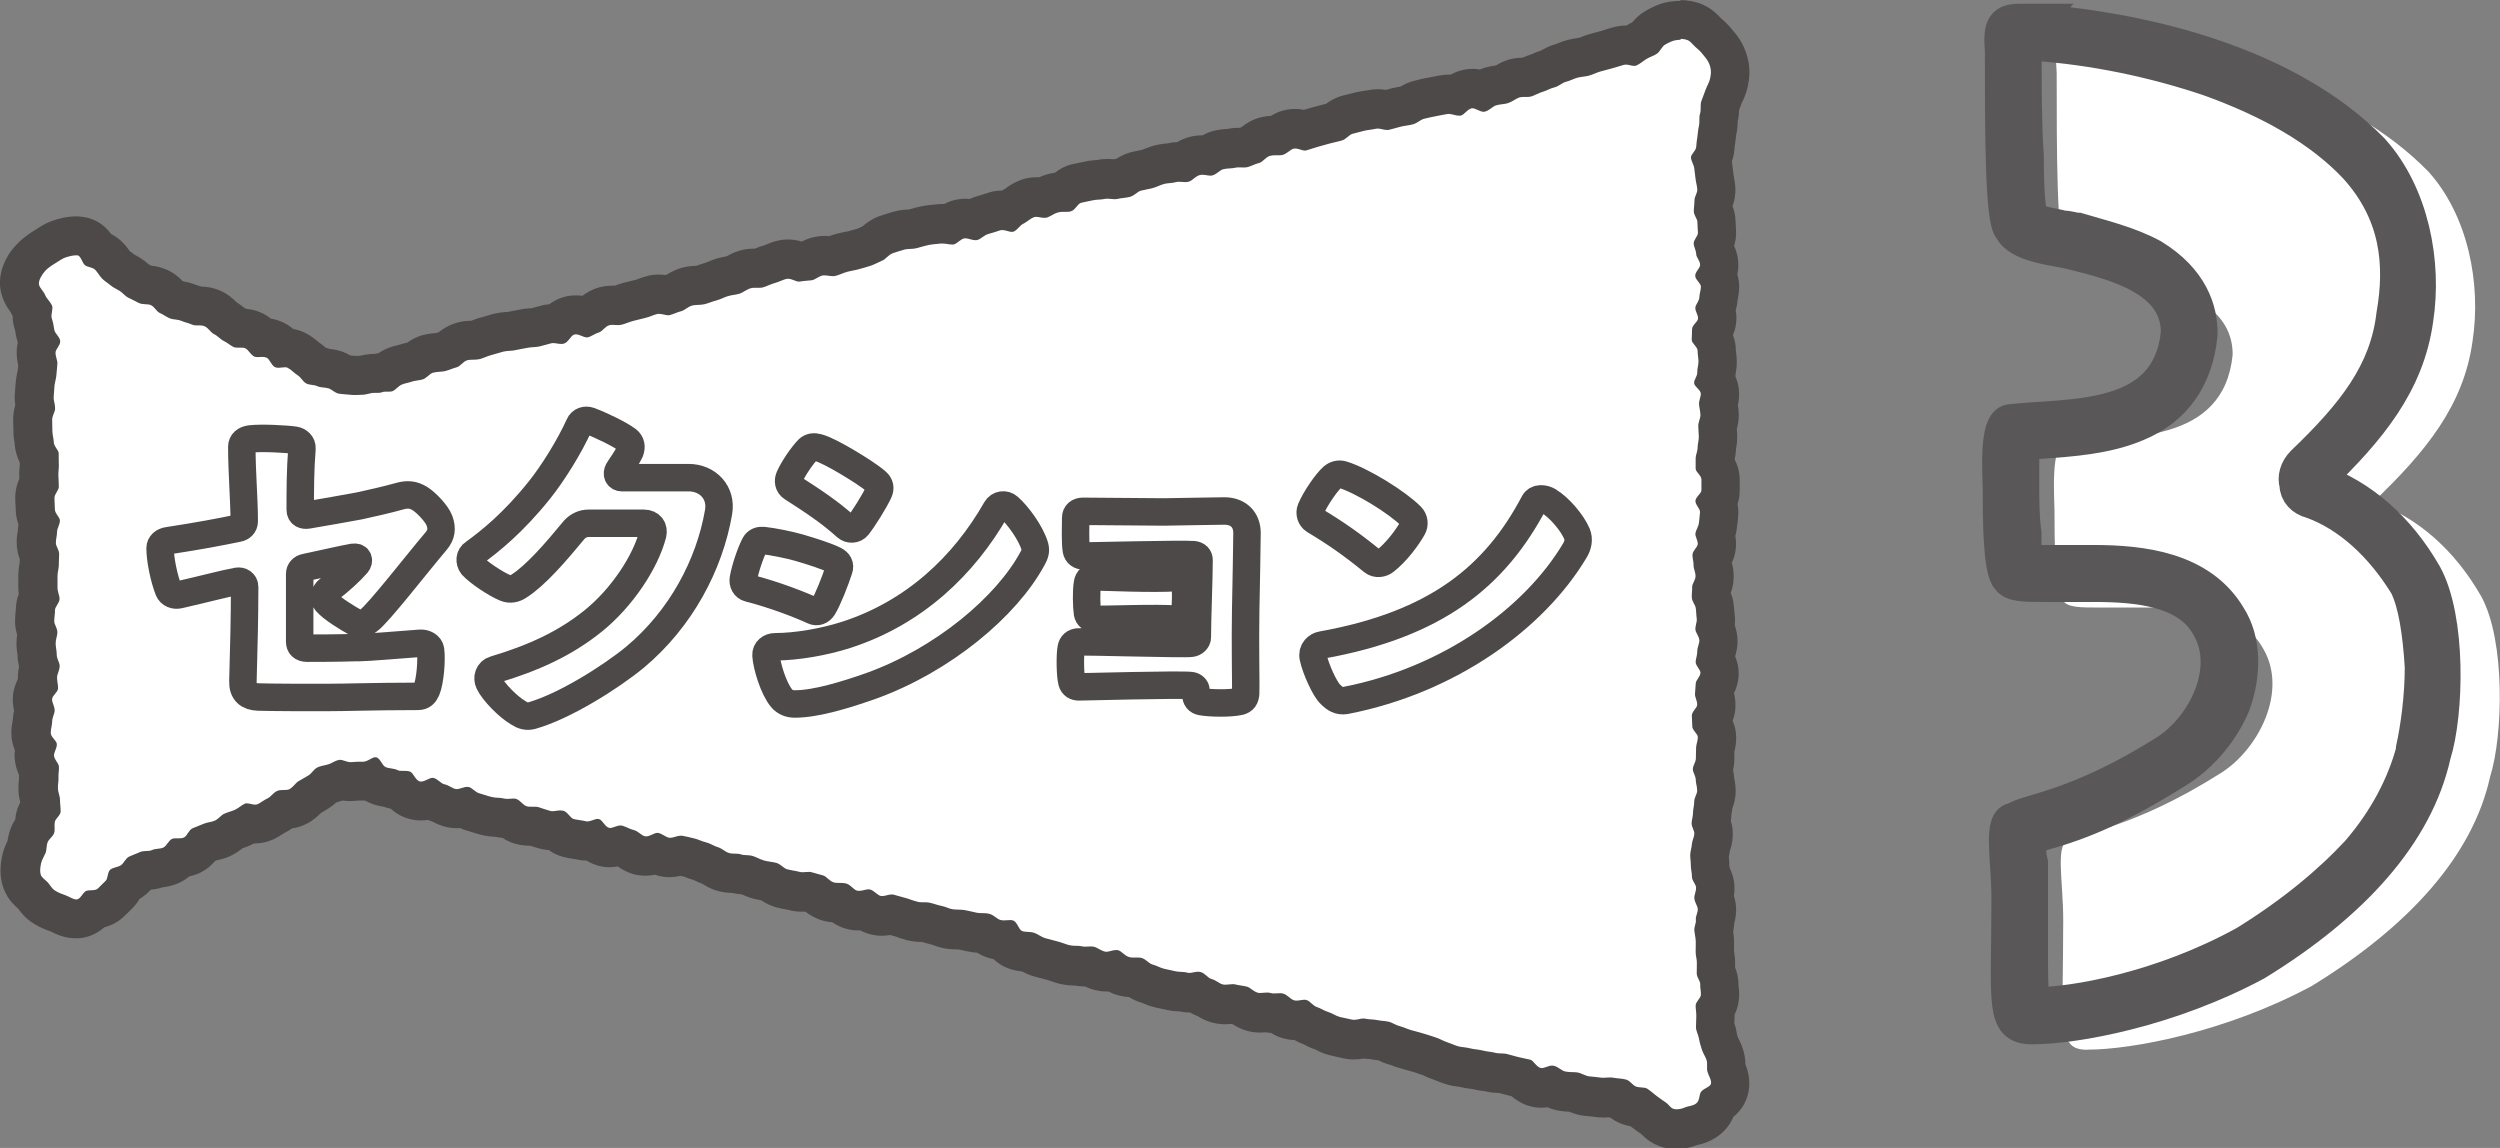
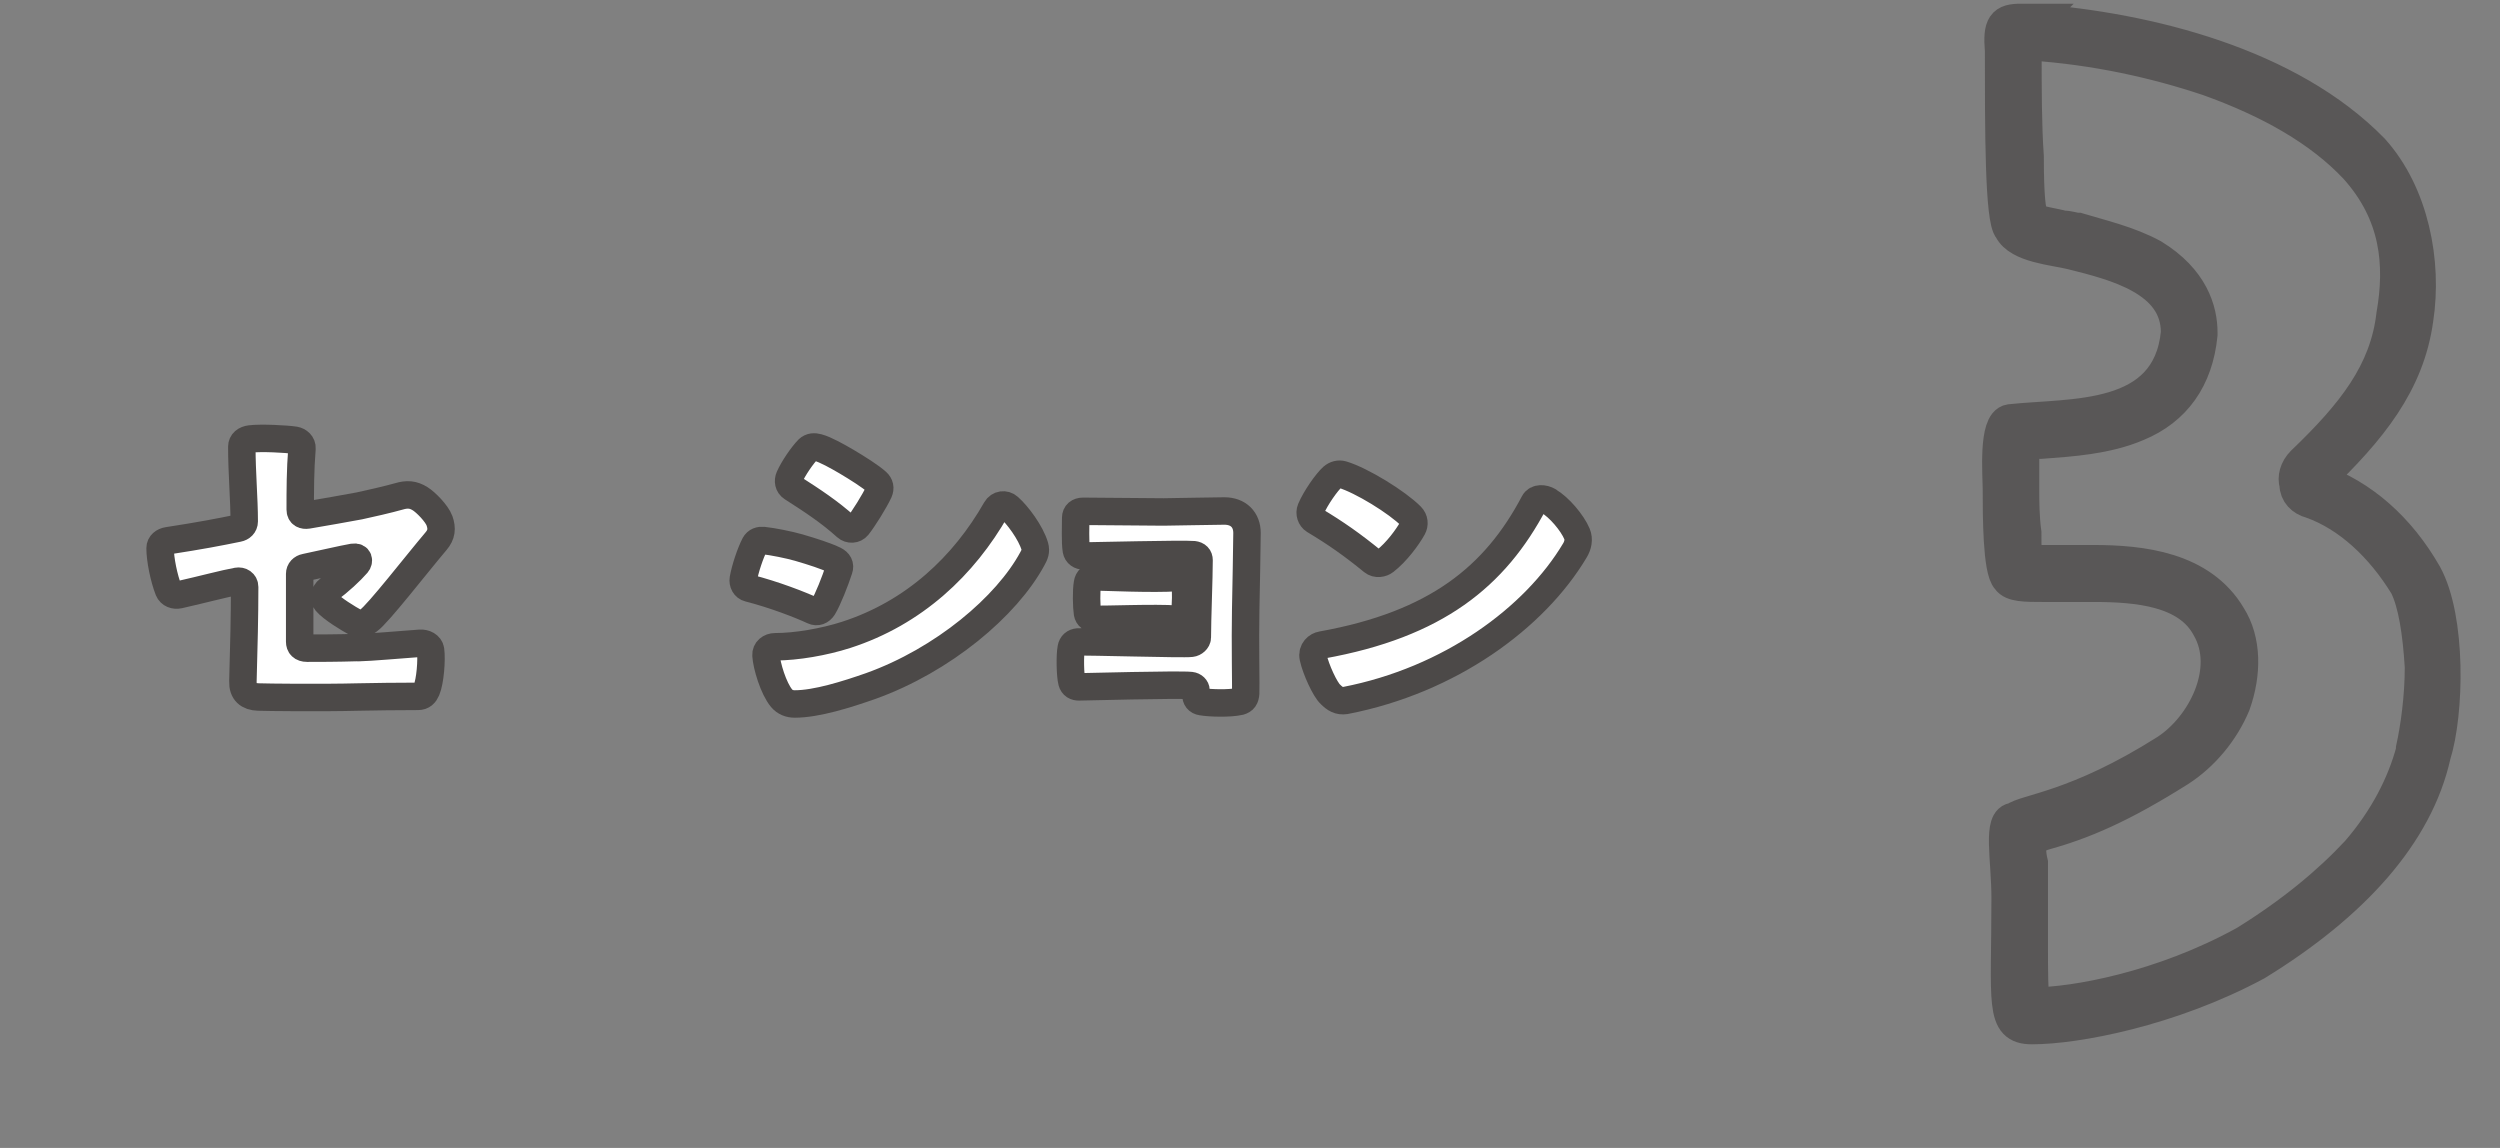
<svg xmlns="http://www.w3.org/2000/svg" id="_イヤー_2" viewBox="0 0 229.41 105.34">
  <rect x="0" y="0" width="229.41" height="105.34" fill="#808080" stroke="none" />
  <defs>
    <style>.cls-1{stroke:#4c4948;stroke-linecap:round;stroke-linejoin:round;stroke-width:2.52px;}.cls-1,.cls-2{fill:#fff;}.cls-3{fill:#4c4948;}.cls-4{fill:#595757;stroke:#595757;stroke-miterlimit:10;stroke-width:3px;}</style>
  </defs>
  <g id="design">
    <g>
      <g>
        <g>
-           <path class="cls-2" d="M153.86,103.56c-.18,0-.35-.01-.52-.04-.79-.13-1.27-.63-1.49-.87l-.08-.08h-.03c-.27-.2-.55-.38-.84-.61,0,0-.42-.34-.51-.41-.27-.02-.65-.06-1.06-.25-.37-.17-.62-.4-.8-.56-.06,0-.12-.01-.18-.02-.23-.02-.46-.05-.66-.09-.03,0-.1,.01-.16,.02-.15,.01-.3,.02-.43,.02-.16,0-.31-.01-.45-.03-.21-.03-.39-.05-.58-.06-.16-.01-.31-.03-.46-.04-.44-.05-.77-.2-1.02-.3-.06-.02-.11-.05-.18-.07-.01,0-.14,0-.16,0-.26,0-.61-.01-1.02-.1-.4-.09-.71-.26-.94-.41-.22,.07-.5,.14-.82,.14h-.22l-.31-.06c-.65-.17-1.08-.56-1.34-.85-.05-.01-.1-.02-.15-.03-.19-.04-.37-.08-.55-.12-.19-.05-.38-.1-.57-.15-.16-.04-.33-.09-.51-.14,0,0-.01,0-.05,0-.02,0-.03,0-.05,0-.26,0-.61-.02-1.03-.12-.09-.02-.19-.03-.29-.05-.26-.04-.54-.08-.83-.15-.13-.03-.26-.04-.38-.06-.27-.03-.53-.07-.76-.14-.12-.03-.24-.04-.35-.05-.23-.03-.51-.06-.81-.15-.27-.08-.52-.18-.75-.28-.11-.04-.22-.09-.33-.13-.23-.07-.44-.17-.66-.27-.11-.05-.22-.11-.34-.15-.13-.04-.27-.08-.41-.13-.18-.06-.38-.13-.6-.19l-.4-.12c-.2-.06-.42-.12-.65-.18-.28-.07-.55-.17-.79-.27-.09-.04-.17-.07-.25-.09-.41-.1-.72-.25-.95-.37-.05-.03-.1-.05-.15-.07-.06,0-.19-.02-.32-.03-.23-.02-.46-.05-.68-.1-.08-.02-.16-.02-.25-.02-.17-.01-.39-.03-.64-.07-.19,.04-.48,.1-.82,.1-.22,0-.44-.03-.64-.08-.11-.03-.24-.05-.37-.08-.23-.05-.48-.1-.74-.17-.42-.11-.74-.27-.97-.39-.06-.03-.11-.06-.16-.08-.36-.1-.67-.26-.9-.38-.06-.03-.11-.06-.16-.08-.4-.12-.72-.34-.95-.53-.13,.01-.25,.02-.38,.02-.27,0-.53-.04-.78-.11-.45-.14-.76-.38-.97-.55-.1,0-.19,0-.29,0-.25,0-.48-.02-.71-.07-.04,0-.08,0-.12,.01-.16,.02-.32,.03-.47,.03-.23,0-.44-.03-.65-.08-.55-.14-.95-.42-1.18-.6-.09-.02-.18-.03-.27-.04-.17-.03-.33-.05-.49-.09h-.05c-.18,.03-.37,.04-.55,.04-.25,0-.48-.03-.71-.09-.41-.1-.71-.29-.93-.42-.05-.03-.1-.07-.16-.09-.41-.1-.74-.34-.96-.53-.16,.03-.35,.05-.56,.05s-.4-.02-.59-.07c-.04,0-.17-.02-.27-.02-.23,0-.52-.02-.85-.11-.17-.04-.34-.08-.5-.11-.2-.04-.4-.08-.59-.13-.25-.06-.49-.16-.74-.27-.1-.04-.2-.09-.31-.12-.49-.12-.83-.38-1.06-.57h-.19c-.21,0-.53,0-.89-.1-.43-.11-.76-.32-1.01-.5-.18,.04-.38,.08-.62,.08-.18,0-.35-.02-.52-.06-.43-.1-.77-.28-.99-.41h-.04c-.13,0-.26,0-.4,0-.27,0-.51-.03-.75-.08,0,0-.02,0-.07,0-.01,0-.03,0-.04,0-.25,0-.62-.01-1.04-.12-.21-.05-.42-.12-.65-.21-.13-.05-.28-.1-.43-.14-.45-.12-.83-.21-1.15-.31-.44-.13-.78-.33-1-.46-.03-.02-.06-.04-.09-.05-.04,0-.08,0-.11,0-.26-.01-.66-.04-1.1-.21-.51-.2-.83-.55-1.04-.85-.29,0-.56-.04-.82-.12-.43-.13-.75-.35-.96-.5-.02-.02-.04-.03-.06-.05-.02,0-.16,0-.16,0-.23,0-.52,0-.85-.08l-.28-.06c-.27-.06-.51-.12-.73-.16-.13-.02-.25-.02-.36-.02-.24,0-.47-.01-.7-.05-.37-.05-.67-.17-.89-.25-.08-.03-.15-.07-.24-.08-.24-.04-.48-.11-.74-.19-.13-.04-.26-.08-.42-.12h-.16c-.29,.01-.64,0-1.03-.1-.26-.07-.51-.15-.74-.23-.11-.04-.22-.08-.32-.1-.24-.06-.46-.12-.66-.18-.07-.02-.13-.04-.19-.06-.2,.05-.49,.12-.83,.12-.19,0-.37-.02-.54-.06-.43-.1-.76-.31-.99-.48-.17,.03-.36,.06-.58,.06s-.44-.03-.64-.08c-.54-.14-.91-.45-1.14-.65-.01,0-.05,0-.05,0-.25,0-.58,0-.96-.1-.59-.16-1-.49-1.24-.71,0,0-.55-.15-.7-.19h-.04c-.14,.01-.28,.02-.42,.02-.3,0-.57-.04-.83-.11-.1-.03-.21-.05-.33-.07-.23-.04-.48-.09-.74-.16-.49-.13-.83-.4-1.06-.57-.02-.01-.03-.03-.05-.04-.1-.02-.19-.03-.28-.04-.26-.04-.5-.08-.73-.14-.37-.11-.67-.24-.89-.34-.07-.03-.14-.07-.21-.09,0,0-.11,0-.13,0-.22-.01-.55-.03-.91-.13-.03,0-.06,0-.09,0-.26,0-.66-.01-1.11-.16-.37-.12-.65-.3-.85-.43-.05-.03-.1-.07-.16-.1-.24-.06-.49-.19-.69-.28-.08-.04-.16-.09-.26-.12-.27-.07-.52-.16-.75-.25-.09-.04-.18-.07-.26-.09-.19-.04-.38-.09-.55-.13-.1-.03-.2-.05-.29-.07h-.02c-.22,.07-.56,.17-.97,.17h-.27c-.4-.06-.73-.2-.97-.33-.26,.1-.59,.19-.98,.19-.17,0-.33-.02-.49-.05-.53-.12-.9-.39-1.15-.57-.02-.02-.05-.04-.07-.05-.27-.08-.51-.18-.69-.26-.23,.08-.54,.17-.9,.17h-.22l-.31-.06c-.46-.12-.81-.35-1.06-.59-.15,.03-.33,.05-.51,.05-.2,0-.39-.02-.58-.07-.09-.02-.19-.04-.3-.05-.25-.04-.52-.08-.81-.15-.53-.13-.9-.45-1.14-.7-.12,.01-.24,.02-.36,.02-.23,0-.44-.03-.65-.08-.28-.08-.53-.16-.76-.24-.12-.04-.23-.08-.34-.11l-.08,.02h-.17c-.24,0-.56-.01-.91-.12-.46-.14-.79-.4-1.01-.6-.07,0-.15,0-.22,0-.29,0-.56-.03-.82-.1,0,0-.09,0-.13,0-.25-.01-.58-.03-.97-.13-.24-.06-.46-.13-.66-.2-.13-.04-.25-.08-.37-.11-.41-.1-.73-.28-.98-.45-.19,.05-.43,.1-.69,.1h-.16l-.25-.04c-.45-.08-.8-.27-1.02-.39-.05-.03-.1-.06-.15-.08-.31-.06-.59-.21-.8-.36-.25,.09-.55,.16-.89,.16-.19,0-.38-.02-.56-.07-.65-.17-1.07-.58-1.33-.91-.3-.01-.66-.06-1.04-.24,0,0,0,0-.02,0-.02,0-.05,0-.08,0-.25-.04-.62-.09-1.01-.27-.25-.12-.45-.27-.61-.42-.2,.06-.43,.1-.68,.1h-.18c-.22,0-.46,0-.74,.03h-.26c-.35,.01-.64-.05-.87-.12-.21,.11-.42,.2-.63,.26-.2,.06-.39,.1-.57,.14-.03,0-.06,.01-.09,.02-.15,.17-.38,.42-.71,.64-.18,.12-.37,.22-.57,.34-.1,.06-.2,.11-.31,.18l-.06,.06c-.2,.21-.5,.53-.96,.78-.48,.25-.94,.27-1.25,.28-.18,.18-.45,.42-.83,.59-.11,.05-.2,.12-.29,.17-.21,.14-.41,.26-.62,.36-.31,.14-.64,.21-1,.21-.18,0-.34-.02-.48-.04-.16,.11-.35,.24-.59,.35-.21,.1-.44,.18-.69,.26-.07,.02-.15,.05-.23,.08l-.04,.04c-.2,.18-.5,.45-.95,.66-.32,.15-.63,.21-.85,.26-.07,.01-.14,.02-.21,.05-.2,.09-.41,.17-.6,.25-.03,.01-.06,.02-.09,.04-.18,.27-.48,.69-1.02,.94-.39,.18-.76,.23-1.04,.25-.19,.22-.45,.48-.83,.66-.43,.21-.82,.25-1.08,.28-.03,0-.07,0-.1,.01-.44,.18-.85,.2-1.1,.21h-.06c-.13,.06-.53,.22-.6,.25-.16,.21-.4,.54-.79,.78-.19,.12-.37,.2-.53,.26-.1,.3-.28,.66-.61,.97-.1,.09-.2,.2-.29,.29-.15,.15-.3,.3-.45,.44-.47,.42-1.01,.55-1.4,.59-.29,.35-.8,.8-1.58,.87h-.18c-.6,0-1.09-.23-1.4-.39-.06-.03-.13-.07-.19-.09-.36-.13-.8-.28-1.27-.58-.53-.33-.82-.75-1-1l-.06-.08s-.05-.04-.1-.08c-.29-.26-.79-.69-.97-1.44-.14-.56-.12-1.2,.06-1.89,.09-.37,.24-.68,.37-.92,.03-.05,.05-.1,.08-.16v-.07c.03-.24,.07-.61,.24-1.01,.14-.34,.34-.59,.5-.78,0-.18,0-.42,.04-.68,.08-.48,.3-.84,.49-1.09v-.03c-.02-.2-.04-.39-.04-.57,0-.04-.03-.1-.04-.16-.05-.21-.13-.49-.14-.82-.01-.28,0-.54,.03-.79,0-.07,.02-.14,.02-.21-.02-.25,0-.51,.02-.76-.2-.33-.41-.76-.43-1.31-.01-.32,.04-.6,.11-.83-.21-.32-.41-.76-.41-1.31,0-.37,.06-.68,.1-.91,.01-.06,.02-.12,.03-.18,0-.4,.11-.75,.19-1-.09-.26-.22-.65-.19-1.12,.03-.58,.28-1.01,.5-1.3-.03-.19-.05-.43-.04-.7,.01-.38,.11-.69,.19-.91-.1-.26-.22-.64-.22-1.09,0-.11-.02-.22-.03-.32-.04-.25-.06-.48-.06-.71,0-.39,.07-.71,.12-.94-.1-.24-.25-.62-.26-1.09,0-.25,.02-.49,.05-.73,.01-.1,.03-.2,.03-.3,0-.52,.18-.94,.34-1.22-.06-.23-.12-.52-.12-.85v-1.03c0-.36,.05-.66,.09-.88,.01-.06,.02-.12,.03-.18,0-.2,0-.42,.02-.63,0-.07,0-.2,0-.2-.11-.25-.3-.67-.3-1.2,0-.27,.04-.53,.08-.79,.01-.08,.03-.15,.03-.23,0-.32,.07-.6,.14-.82-.18-.33-.35-.73-.35-1.24,0-.12,0-.24-.01-.36-.01-.21-.02-.43-.02-.67,0-.59,.23-1.06,.39-1.35,0-.08-.03-.65-.03-.65,0-.27,0-.52,.03-.76,0-.08,.02-.16,.02-.24-.01-.21-.01-.41,0-.62v-.09c-.21-.34-.44-.78-.46-1.36,0-.05-.02-.12-.03-.19-.04-.22-.09-.52-.1-.88v-.36c-.02-.22-.02-.45-.02-.7,0-.51,.15-.92,.25-1.18,0-.01,0-.03,0-.04-.05-.24-.12-.57-.1-.96l.02-.33c.02-.28,.03-.54,.06-.78,.03-.24,.07-.47,.12-.69,.02-.1,.05-.21,.06-.32,.03-.25,.05-.51,.07-.81v-.04c-.07-.24-.17-.61-.16-1.07,.01-.36,.11-.67,.22-.91-.12-.21-.24-.47-.3-.78l-.06-.33c-.03-.2-.06-.35-.1-.45-.18-.5-.16-.96-.11-1.29-.16-.2-.34-.46-.48-.81,0,0,0,0,0,0,0,0-.04-.04-.06-.08-.25-.34-.67-.92-.64-1.74,.04-1.04,.73-1.92,1.02-2.26,.31-.35,.74-.69,1.34-1.06l.22-.14c.3-.19,.64-.41,1.04-.55,.39-.14,.98-.3,1.56-.3,.13,0,.25,0,.36,.02,.95,.12,1.43,.8,1.67,1.24,.32,.12,.69,.3,1.02,.64,.16,.17,.31,.37,.46,.58,.05,.07,.09,.14,.16,.21,.06,.06,.14,.11,.22,.17,.15,.11,.3,.22,.45,.35,.05,.04,.12,.07,.2,.11,.15,.08,.31,.17,.47,.27,.19,.12,.38,.28,.56,.45,.03,.03,.05,.05,.08,.08,.19,.09,.37,.19,.55,.28,.08,.04,.15,.08,.22,.12,.03,0,.05,0,.08,0,.26,.01,.64,.04,1.06,.21,.55,.23,.88,.6,1.09,.84,.18,.09,.33,.18,.45,.26,.05,.03,.1,.06,.15,.09h.08c.25,.04,.64,.09,1.06,.27,.08,.03,.17,.06,.26,.09,.17,.05,.35,.11,.53,.18h.15c.3,0,.74,.02,1.21,.23,.52,.23,.85,.59,1.05,.8l.02,.02c.31,.17,.54,.37,.7,.5l.09,.07c.24,.12,.45,.26,.65,.4,.04,0,.08,0,.13,0,.46,0,.85,.09,1.2,.27,.33,.17,.57,.4,.74,.58,.42,0,.8,.08,1.14,.24,.4,.19,.67,.46,.86,.71,.03,0,.05,0,.08,0,.39,0,.75,.08,1.06,.25,.38,.2,.66,.43,.86,.6,.05,.04,.09,.08,.13,.11,.35,.21,.6,.48,.78,.68,.21,.03,.49,.08,.78,.21h.08c.19,.03,.48,.06,.81,.15,.4,.12,.7,.32,.89,.45l.02,.02c.09,0,.18,.01,.27,.02,.17,.01,.35,.02,.53,.04,.05,0,.11,0,.16,0,0,0,.49-.02,.6-.02,.11,0,.18-.03,.24-.04,.15-.04,.29-.07,.43-.09,.2-.03,.4-.04,.59-.04h.17c.31-.09,.59-.11,.79-.11,.18-.16,.43-.34,.75-.49,.31-.14,.59-.21,.82-.26,.08-.02,.17-.04,.27-.07,.31-.11,.59-.15,.81-.18,.03,0,.07,0,.1-.02h.01c.22-.2,.59-.52,1.14-.66,.38-.1,.71-.12,.95-.14,.07,0,.13,0,.19-.02,.12-.03,.27-.09,.41-.14,.12-.04,.24-.08,.36-.12,.24-.22,.64-.56,1.24-.73,.37-.1,.7-.1,.94-.1h.1s.08,0,.13,0c.07-.02,.15-.06,.24-.09,.25-.1,.52-.2,.81-.27,.18-.04,.34-.1,.5-.15,.21-.07,.41-.13,.6-.17,.38-.09,.72-.12,.96-.13,.07,0,.14,0,.2-.02,.23-.05,.46-.1,.69-.13,.14-.02,.27-.05,.4-.08,.25-.06,.52-.08,.79-.1,.1,0,.2,0,.31-.03,.14-.03,.28-.07,.43-.12,.19-.05,.4-.11,.63-.17,.19-.05,.39-.07,.59-.07,.11,0,.22,0,.34,.02,.24-.27,.61-.6,1.16-.74,.19-.05,.38-.07,.58-.07,.36,0,.68,.08,.93,.17,.12-.06,.27-.13,.43-.2,.23-.22,.65-.6,1.29-.77,.22-.06,.45-.08,.71-.08,.1,0,.21,0,.33,.01h.16s.14-.04,.25-.08c.24-.09,.49-.17,.76-.25,.24-.06,1.1-.27,1.1-.27,.15-.04,.29-.09,.41-.14,.23-.09,.46-.17,.67-.22,.2-.05,.4-.07,.61-.07,.31,0,.57,.05,.77,.1,.02,0,.04-.01,.06-.02,.2-.08,.41-.16,.64-.22l.04-.03c.23-.15,.61-.4,1.13-.53,.33-.08,.62-.09,.85-.1,.08,0,.17,0,.26-.02,.17-.04,.33-.1,.48-.15,.19-.07,.38-.13,.55-.18,.15-.04,.28-.1,.4-.15,.21-.09,.4-.17,.6-.23,.28-.08,.54-.13,.8-.18,.09-.01,.18-.02,.26-.05,0,0,.05-.04,.11-.07,.23-.13,.54-.32,.95-.44,.33-.1,.64-.11,.84-.11h.4s.1-.03,.19-.07c.22-.09,.51-.21,.86-.31,.12-.03,.23-.08,.33-.12,.22-.09,.49-.2,.81-.27,.17-.04,.34-.05,.51-.05,.47,0,.85,.13,1.11,.23,.17-.02,.59-.06,.64-.06h.01c.24-.15,.64-.38,1.18-.46,.13-.02,.27-.03,.42-.03,.18,0,.37,.02,.57,.05,.04,0,.08,.01,.11,.02,.05-.02,.11-.04,.17-.07,.24-.1,.5-.2,.78-.27,.22-.06,.44-.1,.64-.14,.14-.03,.27-.05,.39-.09,.17-.05,.33-.09,.48-.14,.18-.05,.35-.09,.5-.15,.17-.06,.32-.14,.47-.21,.12-.06,.24-.11,.35-.16l.04-.04c.22-.2,.58-.53,1.11-.72,.29-.11,.64-.21,1.02-.33l.15-.05c.38-.11,.72-.12,.97-.13,.08,0,.16,0,.24-.01l.39-.11c.28-.08,.54-.15,.78-.2,.36-.07,.68-.1,.98-.13l.27-.03c.13-.02,.26-.02,.39-.02,.2,0,.39,.02,.58,.05,.28-.2,.7-.44,1.24-.51h.11l.17-.02c.28,0,.53,.05,.72,.1,.23-.15,.55-.33,.95-.44,.23-.06,.44-.13,.63-.19l.35-.12c.23-.07,.47-.11,.72-.11,.19,0,.36,.02,.51,.05,.18-.16,.41-.34,.7-.47,.01-.01,.06-.05,.11-.08,.21-.15,.53-.38,.95-.55,.26-.1,.54-.15,.84-.15,.19,0,.39,.02,.6,.06,.23-.13,.56-.31,.99-.42,.34-.09,.65-.11,.9-.11,.24-.27,.63-.63,1.21-.77,.24-.06,.47-.11,.68-.15,.14-.03,.28-.05,.41-.09,.32-.08,.6-.09,.82-.11,.09,0,.19,0,.29-.03,.2-.05,.4-.07,.62-.07,.16,0,.32,.01,.49,.03,.04,0,.08,0,.12,.01,.19-.04,.4-.07,.61-.1,.09-.01,.19-.02,.29-.04l.07-.05c.22-.17,.56-.41,1.04-.54,.26-.07,.5-.12,.72-.16,.13-.03,.25-.05,.36-.08,.13-.04,.25-.09,.36-.13,.23-.09,.45-.18,.68-.24,.32-.09,.6-.12,.83-.14,.09,0,.19,0,.29-.04,.22-.06,.44-.09,.69-.09,.12,0,.24,0,.37,.02,.25-.19,.61-.44,1.1-.57,.23-.06,.46-.09,.7-.09,.16,0,.33,.01,.49,.04,.23-.17,.55-.39,.99-.5,.37-.09,.69-.11,.93-.13,.07,0,.14,0,.2-.02,.21-.05,.45-.08,.73-.08,.1,0,.44,.01,.44,.01,0,0,.07-.04,.15-.07,.17-.07,.36-.15,.56-.21,.25-.23,.66-.58,1.28-.74,.37-.09,.7-.11,.91-.11h.19c.22-.16,.56-.41,1.03-.54,.2-.05,.41-.08,.62-.08,.36,0,.66,.08,.89,.14l.07-.02c.21-.07,.44-.14,.68-.21l.4-.11c.21-.06,.43-.12,.68-.19l.93-.23,.03-.03c.23-.19,.6-.5,1.15-.63,.19-.05,.36-.09,.52-.13,.21-.06,.41-.11,.59-.15,.27-.06,.52-.1,.77-.13,.12-.02,.24-.03,.36-.06,.17-.04,.34-.05,.52-.05,.33,0,.6,.06,.79,.11h.02c.08-.02,.17-.04,.26-.07,.19-.05,.4-.11,.62-.17,.19-.05,.4-.08,.62-.12,.15-.02,.3-.04,.46-.09h0s.02-.03,.06-.06c.23-.14,.57-.36,1.04-.46l.42-.1c.28-.07,.53-.12,.77-.16,.15-.02,.29-.05,.43-.08,.26-.05,.5-.1,.74-.13h.11l.19-.02c.23,0,.43,.03,.6,.07,.26-.21,.62-.44,1.1-.54l.19-.04h.26c.35,0,.66,.08,.9,.17,.2-.13,.46-.28,.78-.37,.3-.09,.59-.13,.87-.17,.07,0,.15-.02,.21-.03,.04-.02,.1-.07,.17-.11,.19-.11,.44-.26,.75-.38,.39-.14,.75-.16,.99-.16h.29s.09-.04,.14-.06c.22-.1,.51-.23,.88-.34,.07-.02,.14-.06,.21-.09,.22-.1,.52-.23,.89-.33-.01,0,.04-.04,.09-.07,.22-.14,.52-.32,.93-.43,.14-.04,.26-.09,.38-.14,.23-.1,.45-.18,.67-.24,.28-.08,.55-.12,.81-.15,.1-.01,.19-.02,.28-.04,.08-.02,.17-.06,.27-.1,.25-.1,.5-.2,.79-.28l1.09-.29c.12-.03,.24-.07,.37-.11,.22-.07,.46-.14,.71-.21,.19-.05,.39-.08,.6-.08,.2,0,.38,.02,.53,.05h0c.14-.1,.28-.2,.42-.29,.22-.14,.46-.25,.7-.35,.03-.01,.07-.03,.1-.04v-.02c.18-.24,.45-.63,.93-.91,.43-.25,1-.55,1.67-.65,.21-.03,.45-.05,.71-.05,.49,0,.95,.09,1.37,.26,.51,.21,.85,.57,1.07,.81,.06,.06,.11,.12,.18,.18,.43,.35,.71,.7,.92,.95l.09,.11c.42,.51,.69,1.03,.84,1.63,.18,.71,.11,1.31,0,1.86-.08,.42-.24,.74-.37,1-.04,.09-.09,.18-.12,.28l-.34,.92v.07c0,.25,0,.62-.12,1.04,0,.04,0,.08,0,.12,0,.25,0,.58-.1,.97-.03,.13-.04,.26-.05,.38-.02,.17-.04,.33-.06,.49-.05,.29-.07,.53-.09,.76-.03,.42-.17,.76-.32,1.03,.05,.15,.1,.33,.13,.52,.04,.29,.08,.6,.12,.94v.1c.02,.07,.04,.14,.05,.22,.05,.22,.11,.53,.13,.88,.03,.54-.15,.98-.25,1.23v.03c-.02,.18-.03,.35-.05,.52,0,.03,0,.06,0,.09,.13,.25,.31,.65,.32,1.17,0,.17,.01,.32,.02,.47,.01,.17,.02,.34,.02,.5,.01,.49-.14,.89-.29,1.17,.04,.13,.08,.29,.1,.46,.18,.33,.39,.78,.39,1.35,0,.37-.09,.68-.21,.94,.15,.28,.29,.64,.28,1.08,0,.38-.07,.68-.12,.91-.01,.05-.02,.1-.03,.15-.01,.39-.13,.73-.25,.99,.09,.27,.16,.59,.14,.96-.03,.63-.34,1.08-.57,1.36v.04c.23,.32,.53,.81,.53,1.47,0,.12,.02,.24,.03,.35,.03,.21,.05,.4,.05,.59,0,.37-.05,.69-.09,.9l-.02,.11c0,.26-.04,.5-.09,.71,.19,.27,.36,.63,.4,1.08,.04,.46-.06,.84-.13,1.09l-.02,.06s.01,.08,.02,.12c.05,.26,.09,.55,.1,.85,0,.43-.1,.78-.17,1.01,0,.03-.02,.06-.03,.09,0,.11,.01,.22,.02,.33,.02,.21,.03,.41,.03,.59,0,.34-.05,.63-.08,.84,0,.06-.02,.12-.03,.17,0,.4-.09,.75-.16,.98l-.02,.08v.4c.25,.35,.52,.83,.52,1.47v.98c0,.45-.15,.81-.31,1.09,.11,.26,.2,.58,.18,.96-.01,.3-.05,.58-.08,.84l-.03,.25c-.04,.37-.14,.67-.24,.9,.1,.33,.19,.73,.11,1.19-.07,.43-.25,.76-.41,.99,.03,.16,.05,.36,.05,.58v.05c.08,.23,.18,.58,.18,1.01,0,.55-.19,.98-.31,1.25,0,.13-.01,.26-.02,.39,0,.03,0,.06,0,.08,.11,.21,.28,.54,.34,.96,.03,.21,.05,.42,.06,.63,0,.12,.01,.23,.03,.35,.06,.42,0,.78-.05,1.03,.15,.3,.3,.68,.31,1.15,.02,.44-.09,.8-.16,1.04,0,.03-.02,.07-.03,.1,0,.26-.04,.48-.08,.67,.18,.3,.4,.75,.37,1.33-.03,.6-.28,1.04-.45,1.32l-.03,.44c.11,.32,.22,.71,.19,1.18-.03,.57-.28,.99-.47,1.26,0,.06,0,.12,0,.18,.22,.29,.52,.76,.52,1.42,0,.42-.09,.76-.14,.98l-.02,.09c0,.17-.02,.89-.02,.89,0,.41-.1,.74-.2,.99,.1,.28,.18,.6,.18,.98h0s.01,.03,.02,.07c.04,.21,.11,.54,.11,.91,0,.49-.16,.88-.25,1.11l-.02,.04c-.01,.27-.05,.5-.08,.68-.01,.06-.02,.12-.03,.18,0,.34-.06,.64-.1,.85h0c.1,.26,.24,.66,.22,1.15-.02,.42-.13,.75-.21,.97l-.03,.09c-.02,.21-.05,.41-.1,.63-.02,.07-.04,.15-.04,.23,0,.07,.01,.15,.02,.23,.02,.23,.04,.48,.04,.74,0,.04,.02,.1,.02,.16,.02,.16,.05,.33,.06,.51,.15,.26,.37,.66,.39,1.21,.01,.38-.05,.71-.11,.94,.09,.2,.2,.47,.25,.81,.08,.56-.06,1.02-.14,1.29,.01,.39-.07,.71-.13,.92v.03s0,.08,.01,.12c.04,.26,.08,.53,.1,.83,0,.21,0,.43,0,.66v.39c0,.08,.02,.15,.03,.22,.04,.2,.09,.48,.08,.79,0,0,0,.63,0,.75,.13,.27,.34,.72,.31,1.3,0,.05,.01,.12,.02,.18,.02,.2,.06,.48,.04,.8-.03,.54-.26,.95-.45,1.22,.02,.21,.04,.43,.03,.66,0,.14-.02,.71-.03,.86,.01,.03,.02,.06,.04,.09,.07,.19,.17,.45,.22,.77,.03,.21,.09,.4,.15,.58l.06,.19c.03,.09,.08,.16,.11,.24,.11,.21,.21,.41,.28,.62,.19,.51,.17,.99,.17,1.28v.04s.02,.04,.03,.06c.17,.37,.44,.99,.3,1.76-.16,.84-.76,1.29-1.14,1.52-.12,.42-.34,.94-.84,1.35-.53,.43-1.11,.55-1.42,.62l-.08,.02c-.47,.2-.95,.3-1.41,.3Z" />
-           <path class="cls-3" d="M154.2,3.57c.22,0,.46,.03,.68,.12,.28,.12,.5,.47,.83,.74,.34,.27,.55,.56,.75,.81,.28,.33,.41,.62,.49,.94,.09,.36,.05,.67-.03,1.05-.07,.33-.27,.63-.41,1.01-.12,.32-.25,.67-.39,1.05-.12,.33,0,.77-.12,1.15-.11,.34-.01,.74-.1,1.13-.09,.36-.09,.68-.14,.97-.06,.37-.09,.66-.11,.95-.03,.37-.5,.67-.48,.97,.02,.33,.25,.63,.3,.96,.04,.3,.08,.62,.12,.99,.03,.29,.14,.62,.16,.99,.02,.3-.26,.63-.26,1s-.06,.69-.06,.99c0,.37,.33,.69,.33,.98,0,.37,.04,.68,.05,.98,0,.33-.4,.66-.39,.99,0,.3,.22,.61,.23,.98,0,.29,.36,.61,.36,.99,0,.3-.45,.62-.45,.99s.52,.69,.52,.99c0,.37-.14,.69-.14,.98-.01,.37-.35,.67-.37,.97-.02,.33,.27,.66,.25,.99-.02,.3-.54,.6-.55,.97,0,.29-.02,.62-.03,1,0,.3,.54,.63,.54,.99s.08,.69,.08,.98c0,.37-.13,.69-.11,.98,.02,.37-.32,.71-.29,1.01,.03,.33,.58,.6,.61,.93,.03,.3-.18,.64-.16,1.01,.02,.29,.12,.62,.13,.99,0,.3-.2,.63-.2,.99s.05,.69,.05,.99c0,.37-.11,.69-.11,.98,0,.37-.17,.68-.18,.98,0,.33,0,.65,0,.98,0,.3,.53,.62,.53,.99,0,.29,0,.62,0,.99,0,.3-.55,.62-.55,.99s.43,.7,.42,1c-.02,.37-.07,.7-.1,.99-.04,.37-.27,.66-.32,.95-.05,.33,.26,.7,.21,1.03-.05,.3-.44,.56-.48,.93-.03,.29,.11,.63,.1,1-.01,.3,.18,.62,.18,.99s-.32,.69-.31,.99c.01,.37-.06,.7-.03,.99,.03,.37,.31,.65,.36,.95,.05,.33,.04,.65,.09,.98,.04,.3-.15,.64-.12,1.01,.03,.29,.34,.6,.36,.97,.01,.3-.19,.63-.19,1s-.14,.69-.15,.98c0,.37,.45,.71,.44,1-.02,.37-.41,.66-.43,.96-.03,.33-.04,.65-.07,.98-.02,.3,.22,.63,.2,1-.01,.29-.48,.6-.49,.98,0,.3,.04,.63,.04,.99s.51,.69,.51,.99c0,.37-.16,.69-.16,.98,0,.37-.02,.68-.02,.98,0,.33-.28,.65-.28,.98,0,.3,.27,.62,.27,.99,0,.29,.13,.62,.13,.99,0,.3-.27,.62-.27,.99s-.11,.69-.11,.99c0,.37-.12,.69-.13,.98-.01,.37,.26,.69,.25,.99-.02,.33-.21,.64-.23,.97-.01,.3-.14,.62-.15,.99,0,.29,.06,.62,.06,1,0,.3,.1,.62,.1,.99s.37,.68,.38,.98c.01,.37-.19,.7-.16,.99,.03,.37,.27,.65,.31,.95,.05,.33-.22,.69-.17,1.02,.04,.3-.17,.64-.14,1,.03,.29,.11,.6,.13,.97,.01,.3-.01,.61-.01,.98s.12,.69,.11,.98c0,.37,0,.69-.01,.98-.01,.37,.33,.7,.32,1-.02,.33,.08,.65,.06,.99-.02,.3-.46,.6-.48,.96-.01,.29,.07,.62,.06,1,0,.3-.03,.62-.03,.99s.22,.7,.27,1.03c.06,.37,.16,.68,.26,1,.11,.36,.32,.65,.43,.96,.13,.36,0,.77,.09,1.09,.09,.36,.39,.76,.33,1.1-.06,.31-.66,.43-.91,.75-.19,.24-.11,.8-.43,1.06-.32,.26-.76,.25-1.02,.37-.28,.12-.53,.18-.77,.18-.08,0-.16,0-.24-.02-.33-.05-.49-.42-.8-.62-.26-.18-.54-.36-.83-.59-.26-.2-.54-.45-.84-.65-.28-.18-.74-.07-1.08-.22-.3-.14-.53-.54-.89-.63-.41-.11-.8-.09-1.12-.16-.12-.02-.23-.03-.34-.03-.22,0-.43,.03-.63,.03-.06,0-.12,0-.17-.01-.41-.06-.76-.08-1.11-.12-.35-.04-.68-.29-1.09-.36-.32-.05-.7,0-1.12-.09-.32-.07-.62-.42-1.03-.52-.05-.01-.1-.02-.15-.02-.33,0-.69,.23-.96,.23-.03,0-.07,0-.1-.01-.42-.11-.65-.69-.96-.76-.4-.1-.75-.15-1.09-.24-.34-.08-.68-.19-1.08-.29-.32-.08-.7,0-1.12-.12-.32-.08-.7-.09-1.11-.2-.41-.1-.79-.1-1.11-.19-.41-.11-.8-.1-1.11-.19-.39-.12-.71-.28-1.05-.39-.33-.11-.64-.31-1.03-.43-.31-.1-.65-.22-1.07-.34-.32-.09-.67-.2-1.08-.3-.41-.11-.75-.29-1.07-.37-.42-.1-.74-.35-1.05-.42-.4-.09-.77-.08-1.11-.16-.34-.07-.71-.04-1.11-.13-.04,0-.08-.01-.13-.01-.24,0-.53,.12-.83,.12-.07,0-.14,0-.22-.02-.32-.08-.69-.14-1.1-.24-.41-.11-.73-.36-1.05-.45-.41-.12-.72-.36-1.03-.45-.39-.12-.63-.54-.96-.65-.07-.02-.14-.03-.21-.03-.22,0-.47,.08-.72,.08-.09,0-.17,0-.26-.04-.31-.1-.58-.5-.99-.61-.08-.02-.17-.03-.26-.03-.17,0-.35,.02-.53,.02-.12,0-.24,0-.35-.04-.1-.03-.21-.04-.31-.04-.22,0-.44,.04-.63,.04-.07,0-.14,0-.21-.02-.42-.11-.7-.48-1.01-.56-.4-.1-.76-.12-1.1-.21-.07-.02-.14-.02-.21-.02-.21,0-.44,.05-.66,.05-.09,0-.18,0-.27-.03-.31-.08-.61-.39-1.03-.5-.32-.08-.58-.53-.99-.63-.07-.02-.15-.03-.22-.03-.28,0-.57,.11-.81,.11-.05,0-.1,0-.14-.02-.42-.11-.81-.05-1.12-.13-.4-.1-.75-.15-1.09-.24-.34-.09-.65-.28-1.05-.39-.31-.08-.58-.49-1-.6-.1-.03-.21-.03-.32-.03-.12,0-.24,0-.37,0-.14,0-.29,0-.44-.05-.41-.11-.68-.54-1-.62-.06-.02-.12-.02-.19-.02-.31,0-.63,.16-.89,.16-.04,0-.07,0-.11-.01-.4-.09-.7-.37-1.04-.45-.08-.02-.17-.03-.26-.03-.17,0-.35,.02-.54,.02-.11,0-.22,0-.34-.04-.32-.07-.71,0-1.13-.1-.32-.08-.66-.24-1.07-.34-.41-.11-.78-.2-1.09-.29-.41-.12-.72-.39-1.02-.49-.39-.14-.8-.05-1.13-.17-.33-.13-.44-.84-.83-.97-.08-.03-.16-.04-.25-.04-.18,0-.38,.03-.58,.03-.11,0-.23-.01-.34-.04-.32-.09-.6-.46-1.01-.56-.41-.11-.82-.03-1.14-.1-.42-.09-.78-.18-1.1-.24-.41-.07-.77-.03-1.12-.08-.35-.05-.67-.25-1.08-.32-.32-.06-.65-.2-1.07-.29-.13-.03-.26-.03-.41-.03-.04,0-.09,0-.13,0-.19,0-.38,0-.58-.06-.41-.1-.75-.26-1.07-.34-.42-.1-.76-.22-1.08-.3-.06-.01-.12-.02-.18-.02-.3,0-.6,.15-.87,.15-.04,0-.09,0-.13-.01-.34-.08-.6-.5-1.01-.6-.04,0-.08-.01-.12-.01-.25,0-.55,.14-.85,.14-.07,0-.14,0-.2-.02-.32-.08-.58-.54-.99-.65-.41-.11-.81-.01-1.13-.1-.42-.11-.67-.55-.98-.64-.4-.11-.73-.2-1.07-.3-.09-.03-.18-.03-.27-.03-.17,0-.36,.03-.55,.03-.11,0-.22-.01-.33-.04-.31-.09-.68-.12-1.1-.23-.32-.09-.59-.48-1-.59-.41-.1-.78-.12-1.1-.21-.41-.12-.73-.32-1.03-.41-.39-.13-.79-.04-1.12-.16-.33-.12-.74,0-1.13-.14-.31-.1-.59-.41-1.01-.53-.32-.09-.64-.33-1.05-.43-.41-.1-.76-.29-1.08-.36-.42-.09-.79-.2-1.11-.25-.04,0-.08,0-.12,0-.34,0-.67,.19-.97,.19-.02,0-.05,0-.07,0-.35-.04-.66-.39-1.07-.45-.02,0-.03,0-.05,0-.29,0-.66,.32-1.02,.32-.04,0-.08,0-.12-.01-.32-.07-.61-.47-1.02-.57-.41-.1-.74-.32-1.06-.4-.05-.01-.1-.02-.16-.02-.33,0-.68,.23-.95,.23-.03,0-.06,0-.09-.01-.4-.1-.6-.73-.94-.81-.03,0-.07-.01-.11-.01-.28,0-.63,.23-.96,.23-.05,0-.1,0-.14-.02-.31-.08-.68-.1-1.1-.2-.32-.08-.55-.66-.96-.76-.09-.02-.18-.03-.27-.03-.25,0-.5,.07-.71,.07-.07,0-.13,0-.19-.02-.42-.11-.76-.24-1.07-.34-.16-.05-.31-.05-.47-.05-.09,0-.18,0-.27,0-.14,0-.27,0-.39-.05-.34-.1-.57-.55-.96-.67-.08-.02-.16-.03-.25-.03-.17,0-.35,.03-.54,.03-.12,0-.24-.01-.36-.04-.32-.09-.71-.03-1.12-.14-.41-.1-.75-.24-1.07-.32-.42-.1-.69-.53-1.01-.59-.05,0-.09-.01-.14-.01-.32,0-.65,.2-.94,.2-.03,0-.06,0-.09,0-.35-.06-.65-.36-1.06-.44-.32-.06-.59-.49-1.02-.59-.02,0-.05,0-.07,0-.29,0-.69,.34-1.04,.34-.04,0-.08,0-.12-.01-.41-.1-.59-.79-.9-.9-.16-.06-.34-.07-.5-.07-.07,0-.15,0-.22,0-.16,0-.3,0-.42-.07-.37-.18-.79-.13-1.11-.28-.33-.16-.48-.82-.87-.9-.02,0-.04,0-.07,0-.31,0-.7,.41-1.11,.41h0s-.1,0-.14,0c-.28,0-.59,0-.95,.04-.03,0-.05,0-.08,0-.33,0-.66-.21-.94-.21-.03,0-.06,0-.08,0-.4,.07-.7,.32-1,.41-.38,.11-.73,.14-1.02,.29-.32,.16-.49,.52-.8,.72-.27,.18-.59,.33-.93,.54-.27,.17-.48,.54-.83,.73-.28,.15-.76,0-1.12,.16-.36,.16-.57,.53-.86,.67-.36,.17-.63,.4-.92,.54-.07,.03-.16,.05-.24,.05-.25,0-.54-.12-.77-.12-.06,0-.12,0-.18,.03-.33,.16-.58,.41-.9,.56-.29,.14-.64,.2-1,.37-.29,.13-.51,.48-.88,.64-.29,.13-.68,.13-1.03,.29-.36,.16-.7,.27-.99,.4-.36,.17-.49,.71-.78,.84-.14,.07-.29,.08-.45,.08-.11,0-.21,0-.31,0-.13,0-.25,.01-.35,.06-.32,.16-.47,.63-.79,.79-.29,.14-.71,.07-1.07,.24-.28,.13-.73,.01-1.09,.18-.29,.13-.62,.25-.98,.41-.32,.15-.48,.61-.75,.79-.3,.19-.72,.2-.97,.4-.28,.22-.2,.82-.44,1.04-.26,.24-.49,.5-.72,.71-.27,.24-.83,.07-1.1,.23-.3,.18-.49,.74-.83,.76h-.04c-.29,0-.64-.26-1-.39-.28-.1-.61-.21-.94-.42-.33-.2-.47-.55-.67-.75-.27-.28-.59-.46-.66-.75-.08-.31-.03-.68,.05-1.03,.07-.3,.26-.59,.4-.92,.12-.29,.07-.68,.2-1,.12-.3,.49-.51,.59-.84,.1-.31,0-.66,.06-1,.05-.32,.54-.62,.54-.97,0-.38-.06-.73-.06-1.04,0-.39-.18-.72-.19-1.03-.02-.38,.07-.72,.05-1.03-.02-.35,.06-.68,.04-1.03-.02-.31-.43-.62-.45-1.01-.01-.31,.27-.65,.26-1.04,0-.31-.56-.65-.56-1.03s.13-.72,.13-1.03c0-.39,.22-.72,.23-1.02,.01-.38-.25-.73-.24-1.04,.02-.35,.53-.64,.55-.99,.02-.31-.1-.66-.09-1.04,.01-.31,.24-.64,.24-1.03,0-.31-.27-.65-.27-1.03s-.1-.72-.1-1.03c0-.39,.16-.72,.16-1.03,0-.38-.29-.71-.29-1.02,0-.35,.08-.67,.07-1.02,0-.31,.42-.65,.42-1.03,0-.3-.19-.64-.19-1.03,0-.31,0-.65,0-1.03s.12-.72,.12-1.03c0-.39,.03-.72,.03-1.03,0-.38-.31-.71-.3-1.02,0-.35,.11-.67,.11-1.02,0-.31,.26-.64,.26-1.03,0-.3-.47-.64-.46-1.03,0-.31-.04-.65-.04-1.03s.41-.72,.4-1.03c0-.39-.03-.73-.04-1.03-.01-.38,.06-.72,.04-1.03-.02-.35,0-.68-.01-1.02-.02-.31-.44-.62-.45-1.01-.01-.31-.12-.65-.13-1.03,0-.31-.02-.65-.02-1.03s.27-.72,.27-1.03c.01-.39-.15-.73-.13-1.04,.03-.38,.04-.72,.07-1.03,.04-.35,.15-.66,.18-1.01,.03-.31,.06-.64,.09-1.03,.02-.31-.18-.65-.17-1.03,0-.31,.43-.64,.43-1.02s-.47-.7-.54-1.05c-.07-.38-.11-.71-.23-1.05-.13-.37,.16-.89,.01-1.21-.17-.36-.49-.62-.62-.94-.15-.38-.6-.74-.58-1.08,.01-.34,.28-.81,.58-1.14,.2-.23,.55-.48,.94-.71,.33-.2,.64-.43,.91-.52,.32-.11,.69-.2,.98-.2,.05,0,.09,0,.13,0,.33,.04,.43,.72,.71,.92,.25,.18,.68,.16,.93,.42,.22,.23,.38,.54,.62,.79,.22,.23,.52,.4,.79,.63,.24,.21,.56,.33,.85,.52,.27,.17,.48,.48,.8,.62,.36,.16,.66,.35,.95,.48,.36,.16,.78,.06,1.07,.18,.36,.15,.54,.61,.84,.73,.33,.14,.6,.37,.94,.5,.3,.12,.69,.07,1.05,.23,.29,.12,.64,.19,1.01,.35,.11,.05,.23,.06,.37,.06,.08,0,.17,0,.26,0,.16,0,.33,.01,.48,.08,.36,.16,.56,.57,.85,.71,.36,.17,.59,.48,.88,.62,.35,.17,.61,.41,.9,.56,.11,.06,.24,.07,.38,.07,.12,0,.24,0,.36,0,.14,0,.27,.01,.38,.07,.29,.15,.46,.57,.81,.75,.08,.04,.18,.05,.29,.05,.14,0,.29-.02,.44-.02,.14,0,.27,.02,.4,.07,.29,.13,.42,.7,.77,.87,.09,.04,.2,.06,.31,.06,.21,0,.42-.05,.61-.05,.09,0,.17,.01,.24,.05,.35,.18,.6,.48,.87,.65,.34,.2,.51,.59,.79,.76,.31,.2,.75,.12,1.07,.28,.3,.14,.65,.09,1.03,.2,.3,.09,.57,.43,.97,.49,.32,.05,.67,.05,1.07,.1,.12,.01,.23,.02,.34,.02,.22,0,.42-.02,.6-.02h.04c.36,0,.64-.11,.92-.16,.11-.02,.21-.02,.32-.02,.07,0,.15,0,.22,0,.15,0,.29,0,.42-.06,.1-.04,.21-.05,.33-.05,.09,0,.19,0,.29,0,.14,0,.28-.01,.4-.07,.27-.14,.46-.43,.79-.58,.27-.12,.58-.15,.93-.27,.28-.1,.59-.1,.94-.19,.41-.1,.68-.55,1-.63,.42-.11,.8-.07,1.12-.15,.4-.11,.72-.26,1.06-.35,.34-.09,.58-.54,.98-.65,.31-.08,.72,0,1.13-.1,.32-.08,.65-.26,1.06-.37,.41-.1,.76-.23,1.08-.31,.42-.1,.8-.06,1.12-.14,.4-.09,.75-.14,1.1-.21,.34-.08,.71-.04,1.12-.13,.32-.07,.66-.19,1.08-.29,.05-.01,.11-.02,.16-.02,.22,0,.49,.08,.75,.08,.08,0,.17,0,.25-.03,.41-.11,.63-.75,.95-.83,.05-.01,.09-.02,.14-.02,.35,0,.72,.28,1,.28,.03,0,.06,0,.08,0,.4-.1,.69-.36,1.03-.45,.34-.09,.58-.57,.98-.67,.08-.02,.17-.03,.26-.03,.15,0,.32,.02,.49,.02,.13,0,.26,0,.39-.04,.32-.08,.66-.24,1.07-.35,.41-.1,.77-.19,1.09-.27,.42-.1,.75-.28,1.06-.35,.06-.02,.12-.02,.19-.02,.29,0,.59,.13,.85,.13,.05,0,.09,0,.14-.02,.34-.08,.66-.26,1.06-.36,.32-.08,.6-.42,1.02-.52,.32-.08,.71-.02,1.12-.12,.41-.11,.75-.26,1.07-.34,.41-.11,.73-.3,1.04-.39,.39-.12,.76-.13,1.09-.23,.33-.11,.62-.38,1.02-.5,.1-.03,.2-.04,.32-.04,.13,0,.26,0,.4,0s.29,0,.44-.05c.32-.09,.65-.28,1.06-.39,.41-.11,.75-.31,1.07-.38,.05,0,.09-.01,.14-.01,.35,0,.71,.26,.99,.26,.02,0,.04,0,.06,0,.41-.07,.75-.08,1.1-.12,.35-.04,.66-.39,1.07-.45,.04,0,.09,0,.14,0,.22,0,.47,.07,.74,.07,.09,0,.18,0,.27-.03,.32-.07,.66-.26,1.07-.37,.41-.11,.79-.15,1.1-.25,.41-.12,.78-.21,1.08-.32,.39-.14,.7-.32,1.03-.46,.33-.14,.56-.53,.95-.67,.31-.11,.67-.22,1.08-.34,.32-.09,.72-.02,1.13-.13,.41-.11,.77-.22,1.09-.29,.42-.08,.79-.09,1.11-.13,.06,0,.11,0,.17,0,.31,0,.6,.09,.88,.09,.03,0,.05,0,.08,0,.35-.02,.66-.52,1.07-.57,.02,0,.04,0,.07,0,.27,0,.59,.17,.92,.17,.06,0,.11,0,.17-.02,.32-.07,.61-.45,1.02-.55,.41-.11,.75-.23,1.06-.33,.06-.02,.13-.03,.19-.03,.31,0,.64,.17,.9,.17,.05,0,.1,0,.14-.02,.38-.15,.59-.59,.91-.73,.32-.15,.59-.45,.98-.6,.06-.02,.12-.03,.19-.03,.22,0,.5,.09,.76,.09,.08,0,.17,0,.25-.03,.32-.1,.62-.37,1.03-.47,.18-.05,.36-.05,.53-.05,.07,0,.14,0,.21,0,.14,0,.27,0,.39-.04,.42-.1,.64-.71,.96-.79,.4-.1,.75-.15,1.09-.23,.34-.08,.71-.04,1.12-.13,.06-.01,.13-.02,.19-.02,.2,0,.42,.05,.65,.05,.1,0,.2,0,.31-.03,.32-.08,.7-.08,1.11-.18,.41-.1,.69-.48,1.01-.57,.42-.11,.78-.15,1.09-.24,.4-.11,.71-.29,1.05-.38,.34-.09,.71-.06,1.11-.17,.07-.02,.15-.03,.22-.03,.18,0,.38,.03,.59,.03,.11,0,.22,0,.34-.04,.32-.08,.59-.49,1-.6,.08-.02,.17-.03,.25-.03,.26,0,.52,.08,.74,.08,.06,0,.12,0,.17-.02,.42-.11,.69-.5,1.01-.57,.4-.1,.77-.05,1.11-.14,.1-.02,.2-.03,.31-.03,.14,0,.29,.01,.44,.01,.13,0,.26,0,.39-.04,.31-.08,.64-.28,1.06-.38,.32-.08,.58-.55,.99-.65,.16-.04,.32-.05,.47-.05,.11,0,.22,0,.32,0,.12,0,.24,0,.34-.03,.42-.11,.69-.48,1-.57,.05-.01,.11-.02,.16-.02,.31,0,.64,.19,.91,.19,.04,0,.08,0,.12-.02,.34-.09,.67-.22,1.07-.33,.31-.08,.66-.19,1.08-.3,.32-.08,.68-.16,1.09-.27,.41-.11,.68-.54,1-.62,.42-.1,.77-.21,1.08-.28,.4-.09,.76-.11,1.1-.19,.04,0,.09-.01,.14-.01,.26,0,.55,.13,.85,.13,.06,0,.12,0,.19-.02,.32-.07,.67-.19,1.08-.29,.32-.08,.69-.1,1.1-.21,.41-.11,.71-.44,1.03-.51,.42-.09,.77-.19,1.1-.24,.41-.07,.75-.16,1.1-.2,.03,0,.06,0,.08,0,.29,0,.6,.16,.93,.16,.05,0,.09,0,.14-.01,.32-.05,.59-.57,1.01-.67,.02,0,.05,0,.07,0,.29,0,.68,.32,1.03,.32,.04,0,.08,0,.13-.02,.41-.11,.7-.48,1.01-.57,.41-.12,.8-.1,1.11-.21,.39-.13,.67-.39,1.01-.51,.12-.04,.24-.05,.38-.05,.11,0,.22,0,.33,0,.15,0,.3-.01,.44-.06,.31-.1,.62-.3,1.03-.42,.32-.09,.64-.3,1.05-.4,.41-.1,.71-.42,1.03-.5,.42-.11,.74-.29,1.05-.38,.4-.11,.76-.1,1.1-.2,.34-.09,.66-.27,1.05-.38,.31-.08,.66-.18,1.08-.29,.32-.08,.67-.21,1.08-.32,.05-.01,.11-.02,.16-.02,.26,0,.54,.12,.78,.12,.07,0,.14-.01,.2-.04,.34-.15,.62-.41,.91-.59,.32-.2,.69-.29,.97-.49,.31-.22,.45-.65,.73-.82,.33-.19,.67-.37,1.01-.42,.14-.02,.29-.04,.45-.04m0-3.57c-.31,0-.63,.02-.96,.07-.98,.14-1.75,.55-2.32,.88-.54,.32-.91,.71-1.17,1.02-.16,.08-.35,.17-.55,.3h-.05c-.36,0-.71,.04-1.05,.13-.29,.07-.56,.16-.81,.24-.1,.03-.19,.06-.28,.09-.27,.07-.52,.14-.74,.2l-.36,.1c-.43,.11-.78,.26-1.01,.35l-.05,.02h-.05c-.24,.04-.61,.09-1.04,.2-.37,.1-.66,.22-.88,.31-.06,.02-.12,.05-.18,.07-.58,.15-1.04,.42-1.32,.58-.36,.11-.64,.24-.84,.33l-.08,.03c-.32,.1-.59,.21-.8,.3-.54,0-1.04,.09-1.51,.26-.39,.14-.71,.32-.93,.45-.25,.03-.58,.09-.95,.19-.18,.05-.36,.12-.51,.18-.21-.04-.44-.06-.68-.06-.28,0-.56,.03-.83,.09-.45,.1-.84,.26-1.16,.44-.05,0-.11,0-.17,0-.18,0-.34,.01-.51,.03-.34,.04-.64,.1-.88,.15-.12,.02-.23,.05-.36,.07-.33,.05-.64,.13-.92,.19-.12,.03-.24,.06-.37,.09-.63,.14-1.11,.39-1.42,.58h-.03c-.21,.04-.48,.08-.78,.15-.18,.05-.36,.09-.52,.14-.21-.03-.46-.06-.74-.06-.31,0-.61,.03-.9,.1-.07,.01-.14,.02-.22,.03-.23,.03-.55,.08-.92,.16-.21,.05-.42,.1-.66,.17-.15,.04-.31,.08-.48,.12-.7,.17-1.22,.5-1.56,.76h0c-.2,.05-.39,.09-.57,.14-.27,.07-.51,.14-.73,.2-.13,.04-.25,.07-.36,.1-.13,.03-.25,.07-.37,.11-.24-.04-.51-.08-.81-.08-.37,0-.73,.05-1.08,.14-.47,.12-.84,.31-1.13,.49-.27,.02-.61,.06-.98,.15-.8,.2-1.37,.6-1.75,.9-.05,.02-.09,.04-.13,.05-.03,0-.07,0-.1,0-.35,0-.68,.03-1,.1h-.04c-.27,.02-.73,.05-1.26,.18-.4,.1-.74,.25-1.02,.41h-.02c-.39,0-.78,.05-1.15,.14-.47,.12-.87,.31-1.18,.49-.32,0-.62,.05-.91,.12h-.09c-.27,.03-.67,.07-1.14,.2-.37,.1-.66,.23-.88,.31-.06,.02-.12,.05-.18,.07-.04,0-.12,.02-.2,.04-.26,.05-.53,.11-.83,.18-.57,.15-1.01,.4-1.33,.6-.09,.01-.2,.03-.31,.05-.14-.01-.33-.03-.53-.03-.32,0-.63,.03-.93,.1h-.08c-.26,.02-.66,.04-1.13,.16-.12,.03-.23,.05-.35,.07-.24,.05-.49,.1-.76,.16-.66,.16-1.17,.47-1.55,.77-.18,.02-.38,.06-.58,.11-.33,.09-.63,.2-.87,.31-.09,0-.18,0-.28,0-.52,0-1.02,.09-1.49,.28-.64,.25-1.08,.57-1.35,.77h0c-.1,.06-.2,.11-.29,.17-.42,0-.83,.06-1.23,.19-.12,.04-.25,.08-.38,.12-.16,.05-.32,.11-.52,.16-.31,.08-.59,.19-.83,.3-.13-.01-.26-.02-.4-.02-.17,0-.34,.01-.5,.03-.58,.07-1.06,.25-1.44,.45-.05,0-.1,0-.15,0-.2,0-.4,.01-.6,.04-.07,0-.14,.01-.21,.02-.29,.03-.69,.06-1.17,.16-.33,.07-.63,.15-.9,.23-.07,.02-.14,.04-.22,.06h-.01c-.31,.01-.82,.03-1.42,.21l-.15,.04c-.39,.12-.76,.23-1.13,.36-.72,.26-1.23,.66-1.54,.93-.05,.02-.09,.04-.14,.07-.12,.06-.24,.11-.3,.14-.11,.04-.23,.07-.36,.1-.17,.05-.35,.1-.53,.15-.05,.01-.14,.03-.22,.04-.23,.05-.48,.1-.74,.16-.29,.07-.54,.16-.75,.24-.13-.01-.28-.02-.45-.02-.24,0-.47,.02-.7,.06-.58,.09-1.05,.29-1.39,.46-.34-.1-.77-.19-1.27-.19-.3,0-.6,.03-.89,.1-.48,.1-.86,.26-1.11,.37-.04,.02-.09,.04-.14,.06-.36,.1-.66,.21-.89,.31h-.07c-.49,0-.93,.06-1.36,.19-.51,.16-.91,.37-1.18,.52-.24,.04-.56,.1-.93,.21-.32,.1-.58,.21-.77,.29-.06,.03-.12,.06-.2,.08-.2,.06-.42,.13-.66,.21-.06,.02-.13,.05-.2,.07h-.01c-.27,.01-.71,.03-1.22,.16-.67,.17-1.18,.46-1.5,.66-.03,.01-.07,.02-.1,.03-.18-.02-.38-.04-.6-.04-.35,0-.7,.04-1.03,.12-.36,.09-.66,.2-.88,.28-.07,.03-.14,.06-.21,.08l-.38,.09c-.22,.05-.47,.11-.72,.18-.34,.09-.63,.19-.85,.27-.07,0-.14,0-.21,0-.41,0-.78,.05-1.15,.14-.69,.18-1.22,.5-1.59,.79-.19-.03-.4-.04-.62-.04-.35,0-.69,.04-1.02,.13-.58,.15-1.04,.41-1.4,.68-.23,.02-.45,.05-.67,.11-.25,.06-.48,.13-.7,.19-.09,.03-.18,.05-.26,.07h-.09c-.25,.02-.63,.04-1.07,.14-.1,.02-.21,.04-.32,.06-.21,.04-.43,.08-.66,.13h-.04c-.28,.02-.74,.05-1.28,.18-.22,.05-.45,.12-.7,.2-.13,.04-.27,.08-.42,.12-.4,.1-.73,.23-.96,.32-.31,0-.76,.02-1.28,.17-.76,.21-1.32,.58-1.68,.87l-.06,.02c-.05,.02-.1,.04-.16,.06-.28,.02-.72,.06-1.24,.19-.63,.16-1.11,.45-1.45,.7-.22,.04-.47,.1-.75,.2,0,0-.05,.01-.09,.02-.27,.06-.68,.16-1.14,.37-.26,.12-.48,.25-.67,.38-.12,.02-.24,.04-.35,.06-.2,0-.49,.01-.83,.07-.18,.03-.36,.07-.55,.11-.09,0-.18,0-.26,0-.06,0-.12,0-.18,0-.12-.01-.26-.02-.39-.03-.25-.15-.58-.31-.99-.43-.39-.11-.72-.16-.97-.19-.1-.04-.21-.07-.3-.09-.18-.16-.39-.34-.64-.5l-.02-.02c-.24-.2-.63-.54-1.2-.83-.36-.19-.74-.31-1.14-.38-.25-.22-.56-.43-.92-.6-.36-.17-.73-.28-1.13-.35-.19-.16-.42-.31-.69-.45-.49-.25-1.01-.4-1.59-.45-.06-.04-.13-.08-.2-.12-.15-.13-.38-.31-.67-.49-.29-.29-.76-.73-1.46-1.04-.74-.33-1.42-.38-1.78-.39-.11-.04-.21-.07-.3-.1-.05-.02-.1-.03-.14-.04-.46-.19-.88-.28-1.19-.33-.03-.02-.06-.04-.09-.05-.31-.33-.8-.76-1.52-1.06-.52-.22-.99-.3-1.33-.33-.08-.04-.16-.09-.25-.13-.16-.15-.4-.35-.7-.54-.2-.13-.39-.23-.58-.34l-.04-.02c-.13-.11-.27-.21-.4-.3-.14-.19-.34-.47-.62-.76-.36-.38-.75-.64-1.1-.82-.67-.91-1.56-1.45-2.65-1.58-.19-.02-.38-.04-.58-.04-.83,0-1.62,.22-2.15,.4-.6,.21-1.07,.51-1.41,.73l-.19,.12c-.76,.47-1.32,.91-1.75,1.39C.95,23.03,.06,24.25,0,25.8c-.05,1.41,.65,2.4,.97,2.84,.06,.13,.12,.24,.19,.35,0,.39,.06,.85,.23,1.34,.01,.06,.02,.13,.03,.2,.02,.12,.04,.24,.07,.37,.04,.19,.09,.37,.14,.54-.05,.23-.09,.49-.1,.77-.01,.54,.07,1,.14,1.31-.01,.16-.03,.31-.04,.46,0,.02-.02,.07-.03,.13-.05,.22-.11,.52-.15,.88-.03,.27-.05,.56-.07,.88l-.02,.3c-.03,.38,0,.72,.04,.99-.1,.35-.19,.79-.19,1.31,0,.27,0,.52,.02,.76,0,.11,0,.22,0,.33,0,.5,.08,.9,.12,1.16v.07c.06,.68,.26,1.23,.46,1.65,0,.08,0,.15,0,.23v.09c-.03,.23-.06,.56-.04,.97,0,.07,0,.14,0,.21-.19,.43-.37,1.02-.37,1.73,0,.27,.01,.52,.03,.76,0,.09,.01,.18,.01,.26,0,.55,.11,1.03,.25,1.43-.02,.15-.04,.32-.05,.5v.07c-.05,.24-.11,.61-.11,1.07,0,.64,.14,1.17,.28,1.54,0,.11,0,.23-.01,.35v.02c-.05,.25-.12,.67-.12,1.19v1.04c0,.22,.02,.43,.04,.62-.15,.38-.26,.86-.27,1.42,0,.04,0,.09-.01,.13-.02,.22-.06,.55-.06,.94,0,.48,.09,.9,.19,1.23-.03,.23-.06,.5-.06,.8,0,.39,.05,.73,.08,.96,0,.04,.01,.08,.02,.12,0,.4,.07,.76,.14,1.06-.05,.24-.1,.51-.11,.82,0,.11,0,.22,0,.32-.22,.43-.42,.97-.46,1.63-.03,.48,.03,.91,.11,1.25-.05,.23-.09,.5-.11,.8v.03c-.05,.26-.14,.7-.14,1.23,0,.61,.14,1.14,.32,1.58-.02,.2-.03,.41-.02,.63,.03,.66,.21,1.21,.4,1.63,0,.11,0,.22,0,.35v.06c-.03,.24-.06,.6-.05,1.03,.02,.45,.1,.83,.17,1.09-.18,.33-.34,.75-.42,1.23-.02,.12-.03,.23-.04,.34-.13,.2-.27,.44-.38,.72-.2,.49-.28,.93-.33,1.25-.14,.28-.32,.68-.44,1.16-.25,.98-.27,1.9-.06,2.75,.3,1.24,1.09,1.97,1.48,2.31,.25,.34,.69,.92,1.45,1.38,.61,.38,1.18,.58,1.54,.71l.07,.03c.41,.21,1.18,.59,2.2,.59h.32c1.04-.09,1.8-.55,2.31-1,.53-.14,1.15-.4,1.73-.92,.17-.16,.34-.33,.52-.5,.08-.08,.16-.16,.24-.24,.33-.31,.57-.64,.75-.95,.04-.02,.08-.05,.12-.07,.39-.25,.69-.53,.92-.78,.29-.02,.68-.08,1.1-.22,.35-.04,.92-.13,1.55-.43,.35-.17,.64-.37,.88-.57,.34-.07,.67-.18,.98-.33,.64-.3,1.08-.72,1.38-1.08,.05-.02,.09-.04,.14-.06h0c.27-.06,.72-.15,1.23-.38,.5-.23,.88-.51,1.15-.73,.22-.07,.49-.16,.79-.31,.09-.04,.18-.09,.26-.13h.04c.62,0,1.21-.13,1.75-.38,.36-.17,.65-.36,.84-.48,.03-.02,.07-.05,.11-.07,.29-.14,.54-.3,.75-.45,.4-.06,.87-.17,1.36-.43,.62-.32,1.05-.73,1.31-1l.06-.03c.24-.14,.47-.27,.68-.41,.26-.17,.47-.35,.65-.51,.09-.02,.18-.05,.27-.08,.11-.03,.21-.07,.3-.1,.21,.03,.43,.05,.68,.05,.15,0,.3,0,.44-.02,.21-.02,.38-.03,.59-.03h.12c.08,0,.16,0,.24,0,.1,.06,.2,.11,.31,.16,.59,.28,1.12,.37,1.44,.42,.21,.08,.41,.13,.61,.17,.42,.38,.99,.76,1.75,.95,.32,.08,.66,.13,1,.13,.23,0,.45-.02,.66-.05,.12,.05,.25,.1,.39,.14,.3,.16,.81,.42,1.5,.55,.24,.04,.48,.07,.73,.07,.12,0,.24,0,.36-.01,.26,.13,.57,.24,.91,.32,.08,.02,.16,.05,.24,.08,.24,.08,.49,.15,.76,.22,.55,.14,1.02,.17,1.3,.18h0c.21,.05,.43,.08,.65,.09,.29,.2,.66,.39,1.11,.53,.59,.18,1.11,.2,1.44,.2h.02c.26,.09,.54,.18,.85,.26,.27,.07,.55,.12,.84,.14,.35,.25,.79,.49,1.34,.63,.4,.1,.74,.15,.99,.19,.06,0,.11,.02,.16,.02,.32,.08,.64,.12,.97,.12,.32,.2,.7,.37,1.14,.49,.31,.08,.64,.12,.96,.12,.28,0,.54-.03,.77-.07,.34,.24,.9,.59,1.66,.76,.28,.06,.58,.09,.87,.09,.31,0,.6-.03,.86-.09,.26,.09,.56,.16,.89,.2,.15,.02,.3,.02,.46,.02,.39,0,.73-.05,1-.12,.11,.03,.23,.06,.35,.08,.03,.01,.07,.03,.1,.04,.2,.08,.47,.18,.8,.27l.05,.03c.18,.09,.42,.21,.72,.31,.26,.17,.67,.42,1.22,.6,.62,.2,1.16,.23,1.5,.24,.35,.08,.66,.11,.89,.13,.25,.11,.59,.26,1.02,.38,.29,.08,.56,.13,.79,.17,.32,.22,.77,.48,1.36,.64,.35,.1,.66,.15,.89,.19,.07,.01,.13,.02,.19,.04,.38,.11,.81,.17,1.28,.17,.09,0,.18,0,.28,0h.05c.36,.29,.9,.63,1.62,.83,.3,.08,.59,.12,.83,.14,.34,.23,.79,.48,1.36,.62,.35,.09,.71,.13,1.07,.13,.05,0,.1,0,.15,0,.28,.15,.62,.29,1.01,.38,.31,.07,.63,.11,.95,.11,.29,0,.55-.03,.77-.07,.15,.04,.31,.09,.48,.13,.04,.01,.1,.04,.16,.06,.22,.08,.53,.19,.89,.28,.56,.14,1.06,.17,1.43,.17l.08,.03c.21,.06,.49,.15,.82,.22l.06,.02c.26,.1,.71,.27,1.27,.35,.37,.05,.68,.06,.91,.06,.05,0,.09,0,.14,0,.19,.03,.39,.08,.61,.13l.29,.06c.31,.07,.6,.1,.84,.11,.28,.17,.64,.36,1.08,.49,.15,.04,.29,.08,.44,.11,.32,.31,.74,.6,1.26,.81,.52,.21,1,.28,1.34,.31,.28,.15,.65,.33,1.11,.46,.31,.09,.66,.18,1.05,.28l.17,.04c.1,.03,.19,.06,.28,.09,.22,.08,.49,.18,.82,.26,.61,.15,1.12,.16,1.43,.17,.29,.05,.58,.08,.9,.08h.01c.27,.12,.61,.26,1.01,.35,.3,.07,.61,.11,.93,.11,.08,0,.15,0,.22,0,.27,.14,.6,.28,.96,.37,.3,.08,.61,.13,.94,.15,.3,.19,.68,.38,1.14,.51,.04,.02,.08,.03,.12,.05,.23,.1,.57,.24,1,.35,.22,.06,.44,.1,.67,.15,.13,.03,.27,.05,.42,.09,.5,.13,.94,.15,1.21,.16h.06c.28,.06,.58,.1,.88,.1,.03,0,.05,0,.08,0,.21,.12,.45,.24,.72,.34,.27,.17,.74,.44,1.37,.6,.37,.09,.76,.14,1.15,.14,.2,0,.38-.01,.53-.03,.05,0,.1,.02,.15,.03,.33,.21,.81,.47,1.42,.63,.35,.09,.72,.13,1.09,.13,.16,0,.34,0,.51-.02,.16,.03,.33,.04,.5,.05,.27,.17,.61,.35,1.02,.47,.37,.11,.75,.18,1.14,.19,.23,.14,.49,.27,.8,.38h.02c.23,.13,.59,.32,1.07,.48,.27,.14,.73,.38,1.34,.53,.3,.08,.57,.13,.82,.19,.11,.02,.22,.04,.32,.07,.34,.08,.7,.13,1.06,.13,.34,0,.64-.04,.87-.08,.18,.02,.34,.03,.47,.04h.1c.3,.06,.57,.09,.77,.11h.02c.26,.12,.62,.29,1.08,.41,.03,.01,.07,.03,.11,.04,.23,.09,.57,.22,1,.33,.22,.06,.41,.11,.6,.17,.14,.04,.28,.08,.42,.12,.2,.05,.37,.11,.52,.17,.15,.05,.29,.1,.42,.14,.05,.02,.1,.04,.14,.07,.21,.1,.5,.23,.86,.35,.07,.02,.14,.05,.21,.08,.22,.09,.53,.22,.91,.33,.45,.14,.85,.19,1.12,.22,.04,0,.09,0,.13,.02,.39,.1,.72,.14,.96,.17,.06,0,.13,.01,.19,.03,.38,.1,.73,.15,.99,.18,.05,0,.1,.01,.15,.02,.54,.13,1.01,.15,1.31,.16,.09,.02,.18,.05,.26,.07,.21,.06,.42,.11,.62,.16,.08,.02,.16,.04,.25,.06,.41,.35,.99,.74,1.77,.94,.31,.08,.64,.12,.97,.12,.2,0,.39-.02,.56-.04,.24,.1,.51,.2,.82,.27,.48,.1,.9,.13,1.19,.14,.31,.13,.77,.3,1.35,.37,.17,.02,.35,.04,.52,.05,.14,.01,.29,.02,.45,.05,.23,.04,.47,.06,.73,.06,.17,0,.34,0,.52-.02,.07,.01,.13,.02,.19,.03,.21,.16,.47,.32,.78,.46,.39,.18,.76,.28,1.07,.33,.04,.04,.09,.07,.13,.1,.31,.24,.6,.44,.84,.6,.36,.37,1.14,1.11,2.42,1.32,.27,.04,.54,.07,.81,.07,.65,0,1.3-.12,1.94-.37,.44-.1,1.27-.31,2.08-.96,.63-.51,1-1.1,1.22-1.62,.55-.45,1.18-1.18,1.39-2.31,.2-1.08-.07-1.98-.29-2.52,0-.4-.06-.95-.28-1.56-.13-.36-.28-.64-.37-.83l-.03-.05-.02-.07c-.04-.13-.09-.28-.09-.34-.05-.36-.14-.66-.22-.89v-.08c0-.16,.01-.32,.02-.47,0-.09,0-.18,0-.27,.2-.4,.37-.92,.41-1.54,.03-.48-.02-.88-.05-1.12v-.04c0-.67-.15-1.22-.31-1.61v-.35c.01-.49-.06-.89-.1-1.13v-.03c0-.08,0-.15,0-.22,0-.27,.01-.53,0-.77-.01-.32-.05-.59-.08-.81,.04-.2,.08-.46,.1-.75,.11-.41,.24-1.06,.13-1.82-.04-.26-.1-.5-.16-.71,.04-.25,.06-.53,.05-.85-.03-.71-.24-1.29-.43-1.68-.01-.09-.02-.17-.04-.24v-.04c0-.3-.03-.55-.05-.74,.03-.15,.07-.35,.1-.58,.1-.29,.24-.76,.26-1.35,.03-.55-.06-1.01-.17-1.37,.02-.17,.04-.36,.05-.56v-.04c.03-.14,.06-.34,.09-.58,.13-.35,.3-.89,.3-1.56,0-.55-.09-.98-.14-1.25-.02-.25-.05-.49-.1-.69,.07-.29,.12-.63,.12-1,0-.11,0-.23,0-.35,0-.1,0-.21,0-.32,.07-.29,.17-.74,.17-1.3,0-.61-.14-1.13-.33-1.55,.13-.35,.24-.76,.26-1.23,.02-.52-.05-.96-.13-1.31,.2-.42,.39-.97,.42-1.64,.03-.69-.12-1.27-.31-1.72v-.06c.1-.32,.23-.85,.21-1.5-.02-.51-.13-.95-.25-1.31,.03-.3,.04-.67-.02-1.06,0-.07-.01-.14-.02-.21-.02-.26-.04-.51-.08-.78-.05-.36-.15-.67-.25-.92,.14-.39,.27-.9,.27-1.49,0-.54-.09-.98-.17-1.28,.14-.3,.26-.65,.33-1.06,.09-.53,.06-1-.01-1.4,.07-.24,.12-.51,.15-.81,0-.07,.02-.14,.03-.21,.03-.25,.07-.59,.09-.99,.01-.33-.02-.64-.07-.92,.12-.35,.2-.76,.2-1.21v-.98c0-.77-.21-1.41-.46-1.89,.05-.24,.1-.55,.12-.9v-.04c.04-.24,.11-.64,.11-1.12,0-.23-.01-.47-.04-.73,.09-.32,.19-.78,.18-1.34,0-.33-.04-.62-.08-.85,.08-.34,.15-.82,.1-1.38-.04-.47-.16-.89-.32-1.24,0-.07,.01-.15,.01-.23,.05-.26,.12-.69,.11-1.22,0-.31-.04-.58-.06-.77,0-.05-.02-.11-.02-.17,0-.54-.11-1.02-.27-1.42,.16-.37,.28-.81,.31-1.32,.02-.35,0-.67-.06-.95,.08-.26,.14-.55,.16-.87h0c.06-.27,.15-.71,.16-1.27,0-.43-.06-.82-.17-1.17,.06-.27,.1-.56,.09-.88,0-.72-.19-1.31-.38-1.73,.11-.37,.19-.79,.18-1.28,0-.19-.02-.38-.03-.58,0-.12-.02-.24-.02-.37,0-.58-.14-1.06-.28-1.42,.14-.39,.3-.97,.26-1.69-.03-.49-.11-.88-.16-1.15l-.02-.11v-.09c-.05-.35-.09-.67-.13-.97,0-.03,0-.06-.01-.09,.11-.31,.2-.67,.23-1.07,.02-.21,.03-.38,.07-.59,.03-.2,.06-.4,.08-.61,0-.06,.01-.12,.02-.18,.12-.5,.13-.95,.14-1.25,.09-.39,.11-.74,.12-1l.12-.32,.11-.3s.04-.08,.06-.13c.14-.29,.38-.79,.51-1.42,.15-.72,.26-1.6-.02-2.66-.22-.86-.61-1.61-1.2-2.32l-.08-.09c-.22-.27-.58-.72-1.12-1.17l-.06-.06c-.29-.3-.82-.87-1.68-1.24-.64-.27-1.33-.4-2.06-.4h0Z" />
-         </g>
+           </g>
        <g>
          <path class="cls-1" d="M32.84,59.43c1.27-.03,3.57-.25,5.71-.4,.43-.03,.9,.19,.96,.62,.12,.9-.03,2.85-.37,3.66-.16,.37-.37,.59-.78,.59-1.8,0-4.13,.03-5.43,.06-3.51,.09-8.41,.03-9.24,0-.9-.03-1.43-.46-1.4-1.43,.09-3.26,.16-5.99,.16-8.66,0-.4-.34-.59-.68-.53-1.21,.22-3.01,.71-5.34,1.24-.4,.09-.81-.06-.96-.43-.43-1.09-.78-2.82-.78-3.85,0-.37,.31-.62,.71-.68,3.04-.47,4.65-.78,6.45-1.15,.31-.06,.56-.28,.56-.62,0-2.08-.22-4.47-.22-6.86,0-.4,.31-.65,.78-.71,.99-.12,3.35,0,4.09,.12,.34,.06,.68,.34,.65,.75-.16,2.02-.16,3.88-.16,5.61,0,.43,.31,.56,.68,.5,1.43-.25,3.63-.62,4.75-.84,.78-.16,2.76-.62,3.63-.87,.74-.22,1.3-.19,1.95,.22,.5,.31,1.52,1.33,1.77,2.02,.25,.71,.19,1.27-.31,1.86-1.74,2.05-5.34,6.7-6.2,7.29-.4,.28-.78,.4-1.18,.19-.68-.37-2.17-1.27-2.7-1.89-.28-.34-.15-.87,.19-1.12,1.05-.78,2.02-1.68,2.64-2.39,.19-.22,.19-.68-.37-.59-.93,.16-3.01,.65-4.37,.93-.31,.06-.53,.28-.53,.59v6.23c0,.34,.19,.59,.68,.59,.99,0,2.73,0,4.65-.06Z" />
-           <path class="cls-1" d="M65.94,46.99c-.84,4.87-3.47,9.8-7.66,13.31-2.26,1.86-6.51,4.53-9.49,5.37-.43,.12-.84,0-1.21-.25-.93-.53-2.3-1.92-2.7-2.76-.22-.46-.06-1.05,.5-1.21,3.51-1.05,6.45-2.36,9.09-4.5,2.61-2.11,4.78-5.4,5.43-7.94,.12-.5-.15-.99-.81-.99h-5.09c-.5,0-.96,.22-1.3,.59-1.74,2.11-3.57,4.22-5.09,5.18-.37,.25-.81,.34-1.24,.16-.9-.37-2.48-1.43-3.04-2.05-.28-.37-.25-.9,.15-1.15,1.46-1.05,3.6-2.76,5.99-5.74,1.27-1.58,2.79-4.03,3.69-6.02,.16-.37,.56-.5,.93-.37,1.09,.4,2.82,1.24,3.51,1.77,.31,.25,.37,.62,.22,1.02-.25,.56-.93,1.49-1.09,1.77-.15,.28-.06,.65,.34,.65h6.11c1.77,0,3.07,1.37,2.76,3.16Z" />
          <path class="cls-1" d="M69.26,49.97c.16-.31,.47-.4,.78-.37,.87,.09,2.39,.4,3.26,.65,1.27,.37,2.54,.78,3.29,1.15,.37,.19,.53,.47,.4,.84-.34,1.05-1.02,2.79-1.46,3.5-.22,.34-.56,.47-.9,.31-1.21-.56-3.6-1.49-5.92-2.08-.37-.09-.56-.47-.5-.84,.16-.93,.65-2.39,1.05-3.16Zm23.3-3.44c-.34-.31-.9-.25-1.15,.19-2.95,5.18-7.51,9.52-13.77,11.54-2.02,.65-4.56,1.09-6.51,1.09-.47,0-.87,.31-.84,.78,.06,.96,.68,3.04,1.43,3.94,.31,.37,.74,.53,1.21,.53,1.99,0,4.75-.87,6.95-1.64,6.67-2.39,12.5-7.32,14.86-11.7,.22-.4,.34-.68,.22-1.12-.37-1.27-1.61-2.92-2.39-3.6Zm-18.4-5.3c.25-.25,.56-.25,.9-.16,.71,.19,1.8,.81,2.64,1.3,.99,.59,2.17,1.33,2.76,1.86,.28,.25,.34,.56,.19,.9-.4,.87-1.43,2.51-1.95,3.16-.25,.31-.74,.34-1.05,.06-1.52-1.37-3.07-2.39-4.96-3.6-.34-.22-.4-.62-.25-.96,.34-.78,1.18-2.02,1.74-2.58Z" />
          <path class="cls-1" d="M109.75,63.74v-.4c0-.19-.19-.4-.47-.43-1.09-.12-9.86,.12-10.27,.12-.31,0-.56-.12-.65-.46-.16-.59-.19-2.45-.06-3.1,.06-.34,.28-.53,.62-.56,.71-.06,9.68,.22,10.39,.12,.28-.03,.56-.28,.56-.53,0-1.58,.16-5.55,.16-7.1,0-.28-.16-.46-.5-.5-.93-.09-9.52,.12-10.05,.12-.37,0-.65-.19-.71-.53-.12-.71-.06-2.33-.06-2.98,0-.37,.25-.59,.68-.59,1.12,0,6.45,.06,7.38,.06,.78,0,4.47-.09,5.58-.09,1.3,0,2.08,.81,2.08,2.02,0,1.15-.09,5.24-.12,7.04-.06,2.88,.03,7.32,0,7.63-.03,.5-.19,.68-.53,.78-.93,.22-2.79,.16-3.51,.03-.37-.06-.53-.28-.53-.65Zm-9.96-7.48c-.09-.59-.12-2.05,0-2.73,.06-.4,.31-.59,.71-.59,.78,0,5.37,.22,7.51,.06,.4-.03,.68,.25,.74,.62,.09,.56,.06,1.89-.03,2.58-.06,.4-.34,.65-.71,.62-1.99-.16-6.73,.06-7.48,0-.43-.03-.68-.22-.74-.56Z" />
          <path class="cls-1" d="M122.28,43.77c.25-.22,.59-.31,.9-.22,1.77,.53,5.03,2.54,6.3,3.82,.31,.31,.34,.74,.15,1.08-.47,.84-1.46,2.2-2.54,3.04-.28,.22-.78,.31-1.12,.03-1.86-1.52-3.41-2.61-5.37-3.78-.31-.19-.47-.65-.31-1.02,.43-1.02,1.46-2.48,1.99-2.95Zm19.82,2.2c-.43-.25-1.09-.31-1.33,.16-3.57,6.76-8.96,11.17-19.48,13.06-.4,.06-.93,.47-.78,1.15,.22,1.05,1.09,2.95,1.58,3.38,.4,.4,.78,.65,1.37,.56,9.59-1.86,17.37-7.57,21.06-13.77,.28-.46,.4-1.02,.19-1.52-.43-1.02-1.64-2.45-2.61-3.01Z" />
        </g>
      </g>
      <g>
-         <path class="cls-2" d="M191.56,96.32c4.04,0,12.72-1.61,20.59-5.85,8.88-5.45,14.74-11.91,16.35-19.18,1.21-3.84,1.41-12.52-.81-16.56-2.42-4.24-5.85-7.27-9.89-8.68,4.85-4.64,8.28-8.88,9.09-14.74,.81-5.25-.4-11.51-4.04-15.55-7.67-7.88-20.59-11.11-31.09-11.91h-1.21c-1.62,0-2.02,.41-1.82,2.83,0,7.27,0,15.55,.81,16.36,.81,1.62,4.04,1.82,5.65,2.22,4.04,1.01,9.69,2.42,9.69,7.27-.81,8.28-9.69,7.47-15.34,8.08-1.41,.2-1.01,5.05-1.01,6.26,0,2.42,0,7.47,.81,8.28,.4,.6,1.62,.6,3.23,.6h4.64c4.04,0,8.68,.41,10.5,3.83,2.22,3.84-.4,9.09-3.84,11.31-8.28,5.25-12.92,5.45-13.93,6.26-1.41,0-.61,3.64-.61,7.27,0,9.69-.61,11.91,2.22,11.91Z" />
        <path class="cls-4" d="M186.66,1.85c10.5,.81,23.42,4.04,31.09,11.91,3.63,4.04,4.85,10.3,4.04,15.55-.81,5.85-4.24,10.09-9.09,14.74,4.04,1.41,7.47,4.44,9.89,8.68,2.22,4.04,2.02,12.72,.81,16.56-1.62,7.27-7.47,13.73-16.35,19.18-7.87,4.24-16.56,5.86-20.59,5.86-2.83,0-2.22-2.22-2.22-11.91,0-3.63-.81-7.27,.61-7.27,1.01-.81,5.65-1.01,13.93-6.26,3.43-2.22,6.06-7.47,3.84-11.31-1.82-3.43-6.46-3.84-10.5-3.84h-4.64c-1.62,0-2.83,0-3.23-.61-.81-.81-.81-5.86-.81-8.28,0-1.21-.4-6.06,1.01-6.26,5.65-.61,14.54,.2,15.34-8.08,0-4.85-5.65-6.26-9.69-7.27-1.62-.4-4.85-.61-5.65-2.22-.81-.81-.81-9.09-.81-16.35-.2-2.42,.2-2.83,1.82-2.83h1.21Zm-.81,2.62v.2c0,3.43,0,6.87,.2,9.69,0,3.84,.2,5.05,.4,5.45v.2c.4,.4,2.22,.61,2.83,.81,.61,0,1.01,.2,1.41,.2,2.02,.61,4.64,1.21,6.86,2.42,3.63,2.22,4.44,5.05,4.44,7.07v.2c-.4,4.04-2.42,6.86-5.86,8.28-2.83,1.21-6.06,1.41-8.88,1.62h-1.62v4.24c0,1.01,0,2.62,.2,4.04,0,1.41,0,2.22,.2,2.62h6.06c4.44,0,9.89,.61,12.52,5.05,1.41,2.22,1.41,5.25,.4,8.08-1.01,2.42-2.83,4.64-5.05,6.06-5.45,3.43-8.88,4.85-12.52,5.86-.4,.2-1.01,.2-1.21,.4,0,.61,0,1.41,.2,2.22v7.67c0,2.22,0,4.24,.2,5.25,3.63,0,11.71-1.41,19.38-5.65,4.24-2.62,7.67-5.45,10.3-8.28,2.62-3.03,4.24-6.26,5.05-9.29v-.2c.4-1.82,.81-4.64,.81-7.47-.2-3.23-.61-5.86-1.41-7.47-2.22-3.63-5.25-6.46-8.68-7.67-.81-.2-1.41-.81-1.41-1.62-.2-.61,0-1.41,.61-2.02,4.64-4.44,7.67-8.28,8.28-13.53,.81-4.64,.4-9.29-3.43-13.53-3.23-3.43-7.87-6.06-13.53-8.08-4.85-1.62-10.3-2.83-16.15-3.23h-.61v.4Z" />
      </g>
    </g>
  </g>
</svg>